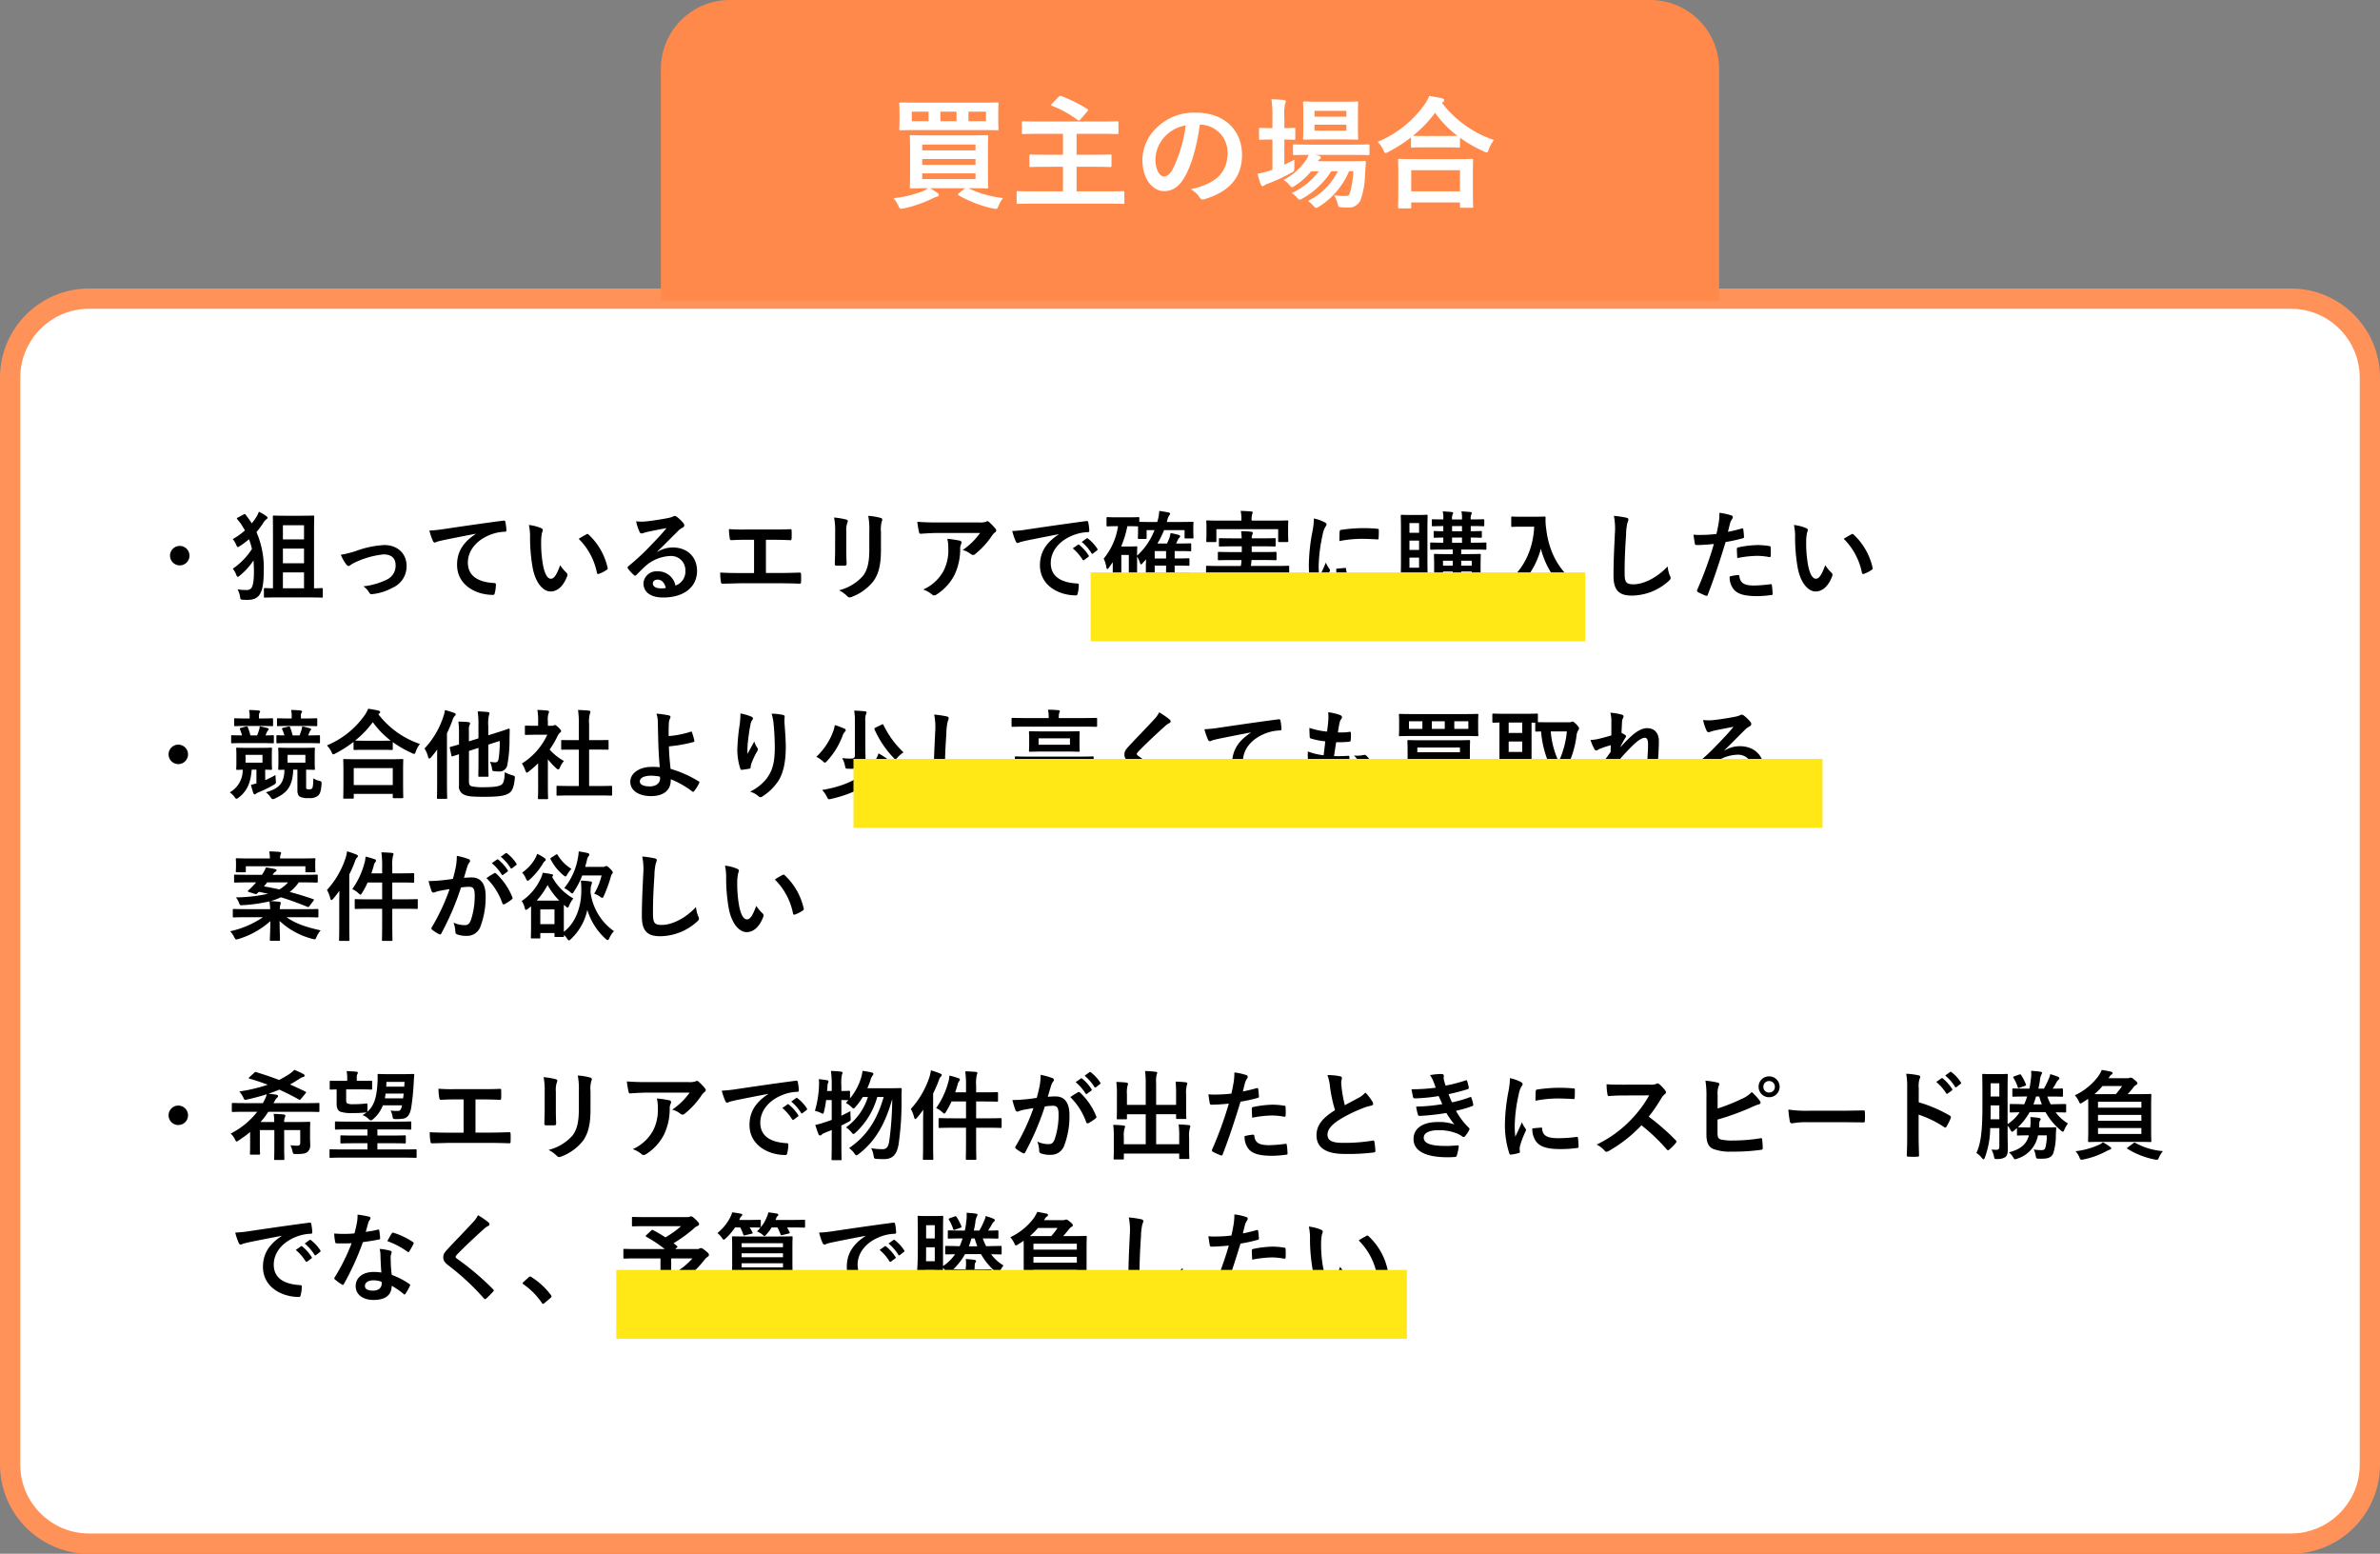
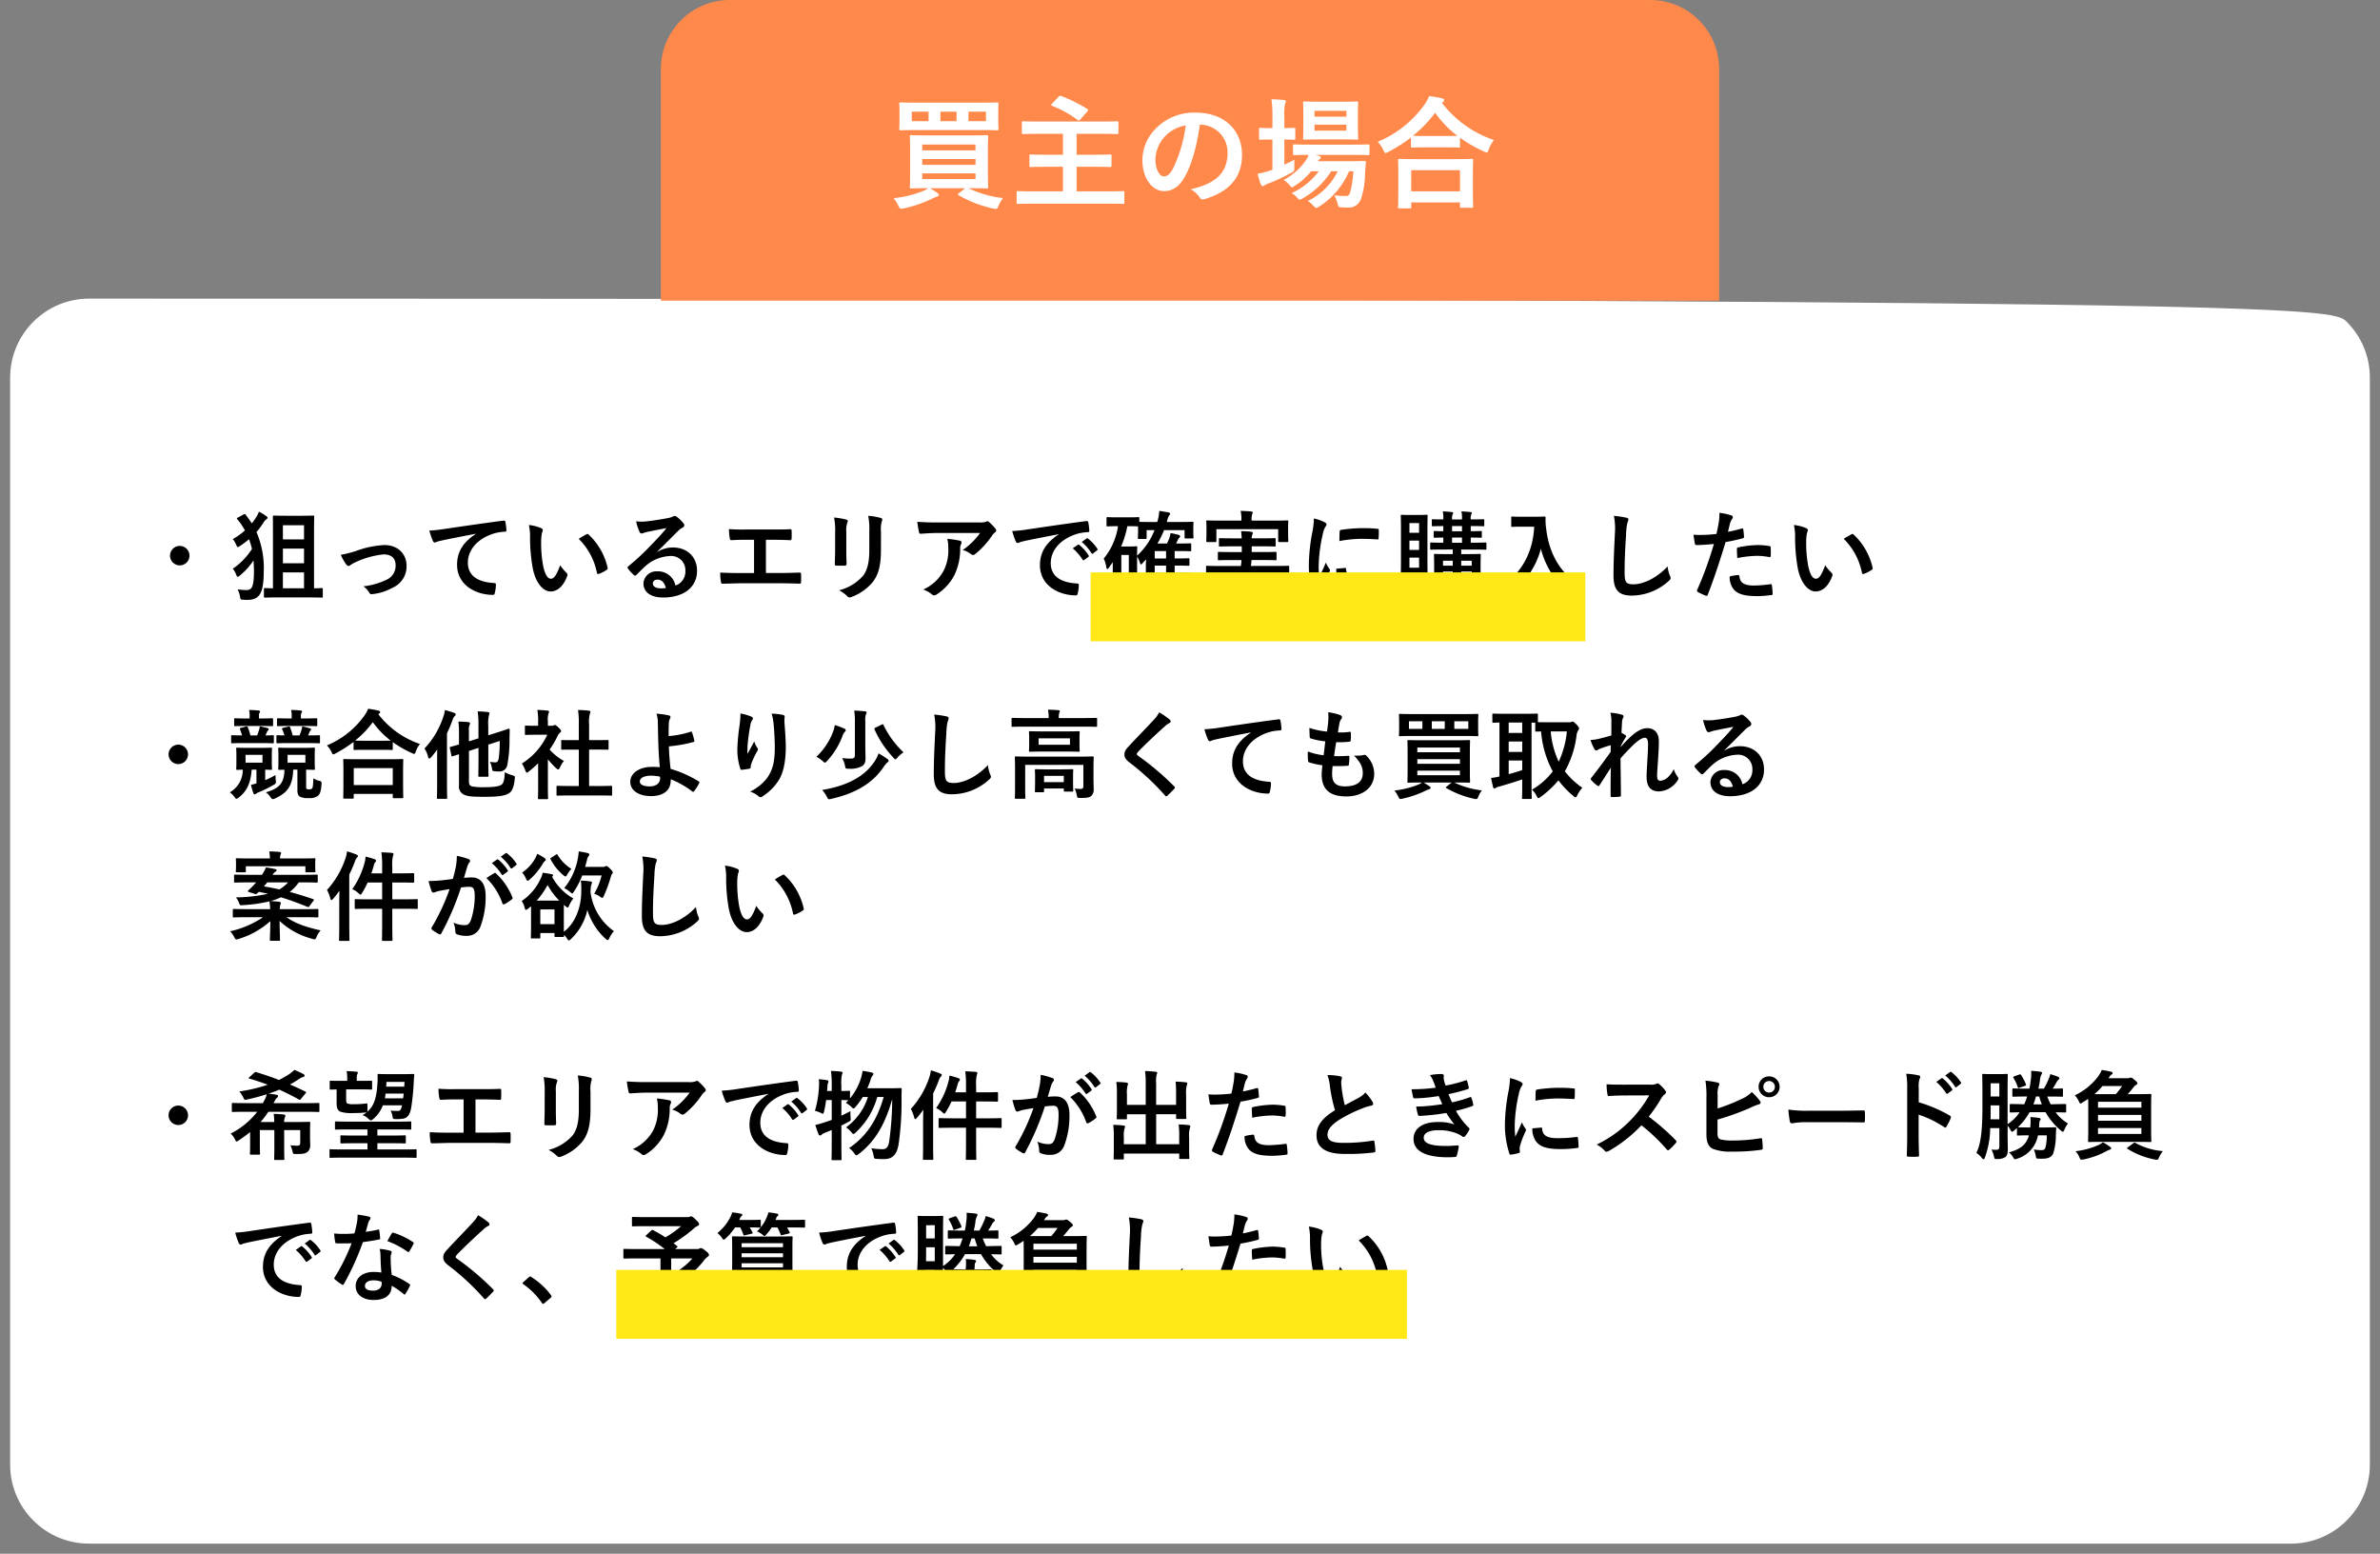
<svg xmlns="http://www.w3.org/2000/svg" width="587" height="383.137" viewBox="0 0 587 383.137">
  <rect x="0" y="0" width="587" height="383.137" fill="#808080" stroke="none" />
  <g id="kainusi" transform="translate(-360 -5921.252)">
    <g id="パス_170" data-name="パス 170" transform="translate(360 5992.389)" fill="#fff">
-       <path d="M 565 309.5 L 22 309.5 C 16.791 309.5 11.894 307.472 8.211 303.789 C 4.528 300.106 2.5 295.209 2.5 290 L 2.5 22 C 2.5 16.791 4.528 11.895 8.211 8.211 C 11.895 4.528 16.791 2.5 22 2.5 L 565 2.5 C 570.209 2.5 575.106 4.528 578.789 8.211 C 582.472 11.894 584.5 16.791 584.5 22 L 584.5 290 C 584.5 295.209 582.472 300.106 578.789 303.789 C 575.106 307.472 570.209 309.5 565 309.5 Z" stroke="none" />
-       <path d="M 22 5 C 17.459 5 13.19 6.768 9.979 9.979 C 6.768 13.19 5 17.459 5 22 L 5 290 C 5 294.541 6.768 298.81 9.979 302.021 C 13.19 305.232 17.459 307 22 307 L 565 307 C 569.541 307 573.81 305.232 577.021 302.021 C 580.232 298.81 582 294.541 582 290 L 582 22 C 582 17.459 580.232 13.19 577.021 9.979 C 573.81 6.768 569.541 5 565 5 L 22 5 M 22 0 L 565 0 C 577.15 0 587 9.85 587 22 L 587 290 C 587 302.15 577.15 312 565 312 L 22 312 C 9.85 312 0 302.15 0 290 L 0 22 C 0 9.85 9.85 0 22 0 Z" stroke="none" fill="#ff9259" />
+       <path d="M 565 309.5 L 22 309.5 C 16.791 309.5 11.894 307.472 8.211 303.789 C 4.528 300.106 2.5 295.209 2.5 290 L 2.5 22 C 2.5 16.791 4.528 11.895 8.211 8.211 C 11.895 4.528 16.791 2.5 22 2.5 C 570.209 2.5 575.106 4.528 578.789 8.211 C 582.472 11.894 584.5 16.791 584.5 22 L 584.5 290 C 584.5 295.209 582.472 300.106 578.789 303.789 C 575.106 307.472 570.209 309.5 565 309.5 Z" stroke="none" />
    </g>
    <path id="パス_179" data-name="パス 179" d="M17,0H244a17,17,0,0,1,17,17V74.136H0V17A17,17,0,0,1,17,0Z" transform="translate(523 5921.252)" fill="#ff894b" />
    <path id="パス_181" data-name="パス 181" d="M-54.78-2.73c2.94,0,3.99.06,4.17.06.3,0,.33-.03.33-.33,0-.21-.06-1.08-.06-3.15v-6.18c0-2.07.06-2.97.06-3.15,0-.3-.03-.33-.33-.33-.18,0-1.23.06-4.17.06H-65.1c-2.91,0-3.96-.06-4.14-.06-.33,0-.36.03-.36.33,0,.21.06,1.08.06,3.15v6.18c0,2.07-.06,2.94-.06,3.15,0,.3.03.33.36.33.18,0,1.23-.06,4.14-.06a5.048,5.048,0,0,1-1.02.6,26.294,26.294,0,0,1-7.5,1.86,8.342,8.342,0,0,1,1.17,1.83c.27.57.39.78.69.78a4.032,4.032,0,0,0,.66-.09A30.777,30.777,0,0,0-64.05-.18a9.623,9.623,0,0,1,1.14-.48c.36-.09.45-.24.45-.42s-.06-.3-.39-.51c-.57-.42-1.11-.75-1.74-1.14h8.64L-57.48-1.5c-.33.27-.36.33-.09.51a29.547,29.547,0,0,0,8.49,3.27,3.119,3.119,0,0,0,.63.09c.39,0,.51-.18.75-.81A7.556,7.556,0,0,1-46.62-.3a26.765,26.765,0,0,1-8.55-2.43ZM-66.54-8.49V-9.93H-53.4v1.44ZM-53.4-13.5v1.44H-66.54V-13.5Zm0,8.52H-66.54V-6.39H-53.4ZM-67.86-23.82c-2.82,0-3.84-.06-4.02-.06-.3,0-.33.03-.33.33,0,.18.06.69.06,2.07v2.1c0,1.35-.06,1.83-.06,2.04,0,.3.03.33.33.33.18,0,1.2-.06,4.02-.06h15.78c2.82,0,3.84.06,4.02.06.3,0,.33-.03.33-.33,0-.18-.06-.69-.06-2.04v-2.1c0-1.38.06-1.89.06-2.07,0-.3-.03-.33-.33-.33-.18,0-1.2.06-4.02.06Zm17.04,4.56h-4.32V-21.6h4.32Zm-18.3,0V-21.6h4.14v2.34Zm7.05,0V-21.6h3.99v2.34ZM-31.83-8.01v6.06h-7.32c-2.7,0-3.6-.06-3.78-.06-.3,0-.33.03-.33.3V.81c0,.3.03.33.33.33.18,0,1.08-.06,3.78-.06h18.39c2.67,0,3.57.06,3.75.06.3,0,.33-.03.33-.33V-1.71c0-.27-.03-.3-.33-.3-.18,0-1.08.06-3.75.06h-7.71V-8.01h4.14c2.94,0,3.96.06,4.14.06.3,0,.33-.03.33-.33v-2.46c0-.27-.03-.3-.33-.3-.18,0-1.2.06-4.14.06h-4.14v-5.16h5.97c2.88,0,3.84.06,4.02.06.3,0,.33-.03.33-.33V-18.9c0-.3-.03-.33-.33-.33-.18,0-1.14.06-4.02.06H-37.59c-2.88,0-3.84-.06-4.05-.06-.3,0-.33.03-.33.33v2.49c0,.3.03.33.33.33.21,0,1.17-.06,4.05-.06h5.76v5.16h-3.81c-2.94,0-3.96-.06-4.14-.06-.3,0-.33.03-.33.3v2.46c0,.3.03.33.33.33.18,0,1.2-.06,4.14-.06Zm-2.7-15.57c-.12.15-.21.24-.21.33s.09.15.24.21a26.685,26.685,0,0,1,6.3,3.51c.27.18.36.15.63-.12l1.77-2.04c.12-.15.18-.24.18-.33s-.06-.15-.21-.24a36.867,36.867,0,0,0-6.45-3.21c-.3-.09-.33-.09-.6.18ZM2.04-18.39a6.814,6.814,0,0,1,6.72,6.96c0,5.67-3.99,7.77-9.06,8.97A6.363,6.363,0,0,1,1.8-.57c.39.6.66.72,1.29.54,6.09-1.83,9.24-5.34,9.24-10.92C12.33-16.92,8.1-21.36.9-21.36a13.128,13.128,0,0,0-9.75,3.84,11.053,11.053,0,0,0-3.39,7.8c0,4.89,2.67,7.71,5.31,7.71,2.25,0,3.81-1.2,5.1-3.45,1.8-3.15,3.06-7.83,3.75-12.93Zm-3.6.18A34.277,34.277,0,0,1-4.74-7.47c-.81,1.44-1.47,1.83-2.25,1.83-.93,0-2.04-1.53-2.04-4.29a8.639,8.639,0,0,1,2.34-5.55A9.035,9.035,0,0,1-1.56-18.21ZM39.78-6.9A24.312,24.312,0,0,1,39-1.74c-.27.84-.51.93-1.17.93A16.218,16.218,0,0,1,35.1-.99,10.089,10.089,0,0,1,35.88.99c.24.93.24.93.93.99a12.793,12.793,0,0,0,1.53.06A3.171,3.171,0,0,0,41.73-.27a20.23,20.23,0,0,0,.93-5.76l.21-3.03c.03-.33-.06-.39-.39-.39-.18,0-1.05.06-3.6.06H31.05a1.459,1.459,0,0,1,.48-.54.4.4,0,0,0,.24-.39c0-.12-.15-.3-.42-.39l-.99-.24h9c2.91,0,3.93.06,4.08.06.3,0,.33-.03.33-.36V-13.2c0-.3-.03-.33-.33-.33-.15,0-1.17.06-4.08.06H29.31c-2.91,0-3.9-.06-4.08-.06-.3,0-.33.03-.33.33v1.95c0,.33.03.36.33.36.15,0,1.08-.06,3.54-.06a6.183,6.183,0,0,1-.63,1.26,15.33,15.33,0,0,1-5.55,4.92,6.3,6.3,0,0,1,1.44,1.26c.3.36.45.54.63.54s.36-.15.75-.39A16.451,16.451,0,0,0,29.37-6.9h1.89a17.138,17.138,0,0,1-6.69,5.37A5.337,5.337,0,0,1,25.83-.48c.36.39.51.57.75.57a1.8,1.8,0,0,0,.75-.33A20,20,0,0,0,34.32-6.9h1.62A15.964,15.964,0,0,1,28.56.42a5.7,5.7,0,0,1,1.32,1.14c.36.39.54.57.75.57.18,0,.36-.12.72-.33a19.24,19.24,0,0,0,7.38-8.7Zm-8.4-17.16c-2.61,0-3.45-.06-3.66-.06-.3,0-.33.03-.33.33,0,.18.06.9.06,2.55v3.63c0,1.71-.06,2.37-.06,2.58,0,.3.03.33.33.33.21,0,1.05-.06,3.66-.06h5.64c2.58,0,3.42.06,3.63.06.3,0,.33-.03.33-.33,0-.18-.06-.87-.06-2.58v-3.63c0-1.65.06-2.37.06-2.55,0-.3-.03-.33-.33-.33-.21,0-1.05.06-3.63.06Zm6.69,7.14H30.21v-1.47h7.86Zm0-4.89v1.44H30.21v-1.44Zm-15.3,7.08c1.62,0,2.19.06,2.37.06.3,0,.33-.03.33-.33v-2.28c0-.3-.03-.33-.33-.33-.18,0-.75.06-2.37.06v-2.67a12.645,12.645,0,0,1,.18-3.33,1.532,1.532,0,0,0,.18-.6c0-.15-.18-.3-.48-.33-.99-.09-1.89-.15-3.06-.18a27.766,27.766,0,0,1,.24,4.53v2.58h-.24c-1.98,0-2.58-.06-2.76-.06-.27,0-.3.03-.3.33V-15c0,.3.03.33.3.33.18,0,.78-.06,2.76-.06h.24v7.44c-.24.09-.48.15-.69.24a20.52,20.52,0,0,1-2.97.75,19.346,19.346,0,0,0,.81,2.67c.15.3.27.39.45.39a.925.925,0,0,0,.54-.27,4.578,4.578,0,0,1,.96-.42,42.2,42.2,0,0,0,5.52-2.58c.78-.42.78-.42.78-1.38,0-.66,0-1.35.03-1.86-.84.45-1.68.84-2.49,1.23ZM53.7,2.25c.33,0,.36-.03.36-.33V.78H66.09v.99c0,.3.03.33.33.33h2.55c.33,0,.36-.03.36-.33,0-.15-.06-.96-.06-5.28V-6.45c0-2.13.06-3,.06-3.18,0-.3-.03-.33-.36-.33-.18,0-1.23.06-4.11.06h-9.6c-2.88,0-3.93-.06-4.11-.06-.3,0-.33.03-.33.33,0,.18.06,1.05.06,3.63v2.58c0,4.35-.06,5.16-.06,5.34,0,.3.03.33.33.33Zm.36-9.42H66.09v5.22H54.06ZM54-13.08c0,.3.03.33.33.33.21,0,.99-.06,3.39-.06h4.65c2.4,0,3.21.06,3.39.06.3,0,.33-.03.33-.33v-2.1a32.672,32.672,0,0,0,5.85,3.36,1.8,1.8,0,0,0,.72.27c.24,0,.36-.21.54-.78a7.976,7.976,0,0,1,1.26-2.28,27.071,27.071,0,0,1-12.81-9.15.809.809,0,0,1,.24-.21.512.512,0,0,0,.3-.45c0-.27-.18-.36-.54-.48-.87-.21-1.98-.39-3.15-.57a9.386,9.386,0,0,1-1.17,2.13,26.711,26.711,0,0,1-11.55,9.18,7.272,7.272,0,0,1,1.41,2.01c.24.54.36.75.57.75a2.176,2.176,0,0,0,.69-.3A37,37,0,0,0,54-15.24Zm3.72-2.52c-2.04,0-2.88-.03-3.24-.06a29.656,29.656,0,0,0,5.46-5.67,26.83,26.83,0,0,0,5.52,5.7c-.42,0-1.32.03-3.09.03Z" transform="translate(654 5970.389)" fill="#fff" />
    <path id="パス_175" data-name="パス 175" d="M-203.664-11.52a2.407,2.407,0,0,0-2.4,2.4,2.407,2.407,0,0,0,2.4,2.4,2.407,2.407,0,0,0,2.4-2.4A2.407,2.407,0,0,0-203.664-11.52Zm31.776,12.7c2.328,0,3.1.048,3.24.048.24,0,.264-.024.264-.264V-.864c0-.24-.024-.264-.264-.264-.12,0-.624.048-1.9.048V-14.448c0-2.736.048-4.128.048-4.272,0-.264-.024-.288-.288-.288-.144,0-.816.048-2.784.048h-4.056c-1.992,0-2.688-.048-2.832-.048-.216,0-.24.024-.24.288,0,.144.024,1.512.024,4.248V-1.08c-1.32,0-1.872-.048-1.968-.048-.24,0-.264.024-.264.264V.96c0,.24.024.264.264.264.144,0,.96-.048,3.288-.048Zm-6.336-2.256V-4.992h5.208V-1.08Zm0-6.168v-3.624h5.208v3.624Zm5.208-9.384v3.5h-5.208v-3.5Zm-16.3-1.9c-.192.1-.264.168-.264.24a.494.494,0,0,0,.12.216c.312.36.528.648.72.888.432.624.816,1.248,1.152,1.848a18.456,18.456,0,0,1-3,2.136,5.175,5.175,0,0,1,.84,1.392c.168.384.24.576.408.576a1.491,1.491,0,0,0,.552-.288,20.358,20.358,0,0,0,2.208-1.656,18.6,18.6,0,0,1,.72,2.4A16.909,16.909,0,0,1-190.584-5.9a5.005,5.005,0,0,1,.816,1.416c.144.384.24.576.408.576.12,0,.288-.1.528-.312a16.864,16.864,0,0,0,3.36-3.72c.048.84.1,1.7.1,2.64,0,4.008-.576,4.656-1.824,4.656a15.254,15.254,0,0,1-2.208-.168,5.861,5.861,0,0,1,.6,1.776c.12.744.12.744.648.768a9.252,9.252,0,0,0,1.176.048c2.88,0,4.032-1.44,4.032-7.08a22.211,22.211,0,0,0-1.8-9.648,18.766,18.766,0,0,0,1.776-2.4,2.81,2.81,0,0,1,.72-.768c.1-.072.24-.192.24-.336s-.072-.24-.264-.384a12.107,12.107,0,0,0-1.872-1.128,6.375,6.375,0,0,1-.552,1.176,14.451,14.451,0,0,1-1.2,1.7c-.456-.7-.936-1.392-1.488-2.088-.168-.24-.24-.264-.528-.1Zm25.368,9.192a12.267,12.267,0,0,0,1.3,2.328c.24.288.408.432.624.432a.75.75,0,0,0,.48-.24A7.7,7.7,0,0,1-160.2-7.56a21.476,21.476,0,0,1,6.792-1.872c1.92,0,2.976.936,2.976,2.64a3.753,3.753,0,0,1-2.16,3.576,17.44,17.44,0,0,1-5.784,1.656A5.04,5.04,0,0,1-156.912.024c.168.312.36.408.792.336a13.02,13.02,0,0,0,4.968-1.584A5.736,5.736,0,0,0-147.72-6.6c0-3-2.208-5.136-5.472-5.136a23.59,23.59,0,0,0-7.008,1.464A25.833,25.833,0,0,1-163.944-9.336Zm33.288-5.136c-2.9,1.9-4.608,4.2-4.608,7.608,0,4.992,4.632,7.416,8.856,7.416.288,0,.384-.144.456-.5a8.537,8.537,0,0,0,.264-2.064c0-.264-.144-.36-.528-.36-4.176-.264-6.384-1.944-6.384-5.04,0-2.88,2.04-5.688,6.12-7.08a10.708,10.708,0,0,1,2.928-.528c.312,0,.456-.072.456-.36a13.712,13.712,0,0,0-.264-2.112c-.024-.168-.144-.312-.5-.264-6.192.816-11.472,1.608-14.424,2.04a33.109,33.109,0,0,1-3.816.408,16.724,16.724,0,0,0,.888,2.592.561.561,0,0,0,.456.36,1.4,1.4,0,0,0,.528-.192c.36-.12.6-.168,1.512-.384,2.568-.528,5.136-1.032,8.064-1.584Zm13.1-2.208a12.865,12.865,0,0,1,.288,3.144,43.511,43.511,0,0,0,.576,6.984c.648,4.056,2.616,6.264,4.488,6.264,1.68,0,3.168-1.3,4.08-3.744a.735.735,0,0,0-.168-.888,9.174,9.174,0,0,1-1.536-1.848c-.936,2.5-1.536,3.336-2.3,3.336-1.008,0-1.632-1.632-1.968-3.528a30.225,30.225,0,0,1-.432-5.472,10.783,10.783,0,0,1,.216-2.352,2.09,2.09,0,0,0,.192-.672c0-.168-.168-.336-.384-.432A10.388,10.388,0,0,0-117.552-16.68Zm12.288,3.408A16.171,16.171,0,0,1-100.776-4.9c.048.288.216.36.5.264a8.145,8.145,0,0,0,1.872-.96c.192-.12.336-.216.264-.528a15.87,15.87,0,0,0-4.7-8.208.369.369,0,0,0-.264-.144.712.712,0,0,0-.264.1C-103.752-14.184-104.352-13.848-105.264-13.272Zm19.392,3.144c1.824-1.752,3.432-3.432,5.184-5.136a3.873,3.873,0,0,1,1.056-.768.635.635,0,0,0,.408-.576.833.833,0,0,0-.264-.576A9.082,9.082,0,0,0-81.1-18.72a.856.856,0,0,0-.552-.192,1.24,1.24,0,0,0-.456.192,6.368,6.368,0,0,1-1.32.36c-1.872.36-3.984.672-5.448.816a11.567,11.567,0,0,1-2.232-.048A11.492,11.492,0,0,0-90.264-15a.546.546,0,0,0,.528.408,1.761,1.761,0,0,0,.48-.12A7.387,7.387,0,0,1-88.248-15c1.488-.312,3.192-.648,4.632-.912-1.1,1.368-2.232,2.568-3.72,4.1a57.771,57.771,0,0,1-5.688,5.3c-.192.192-.264.36-.12.552a10.8,10.8,0,0,0,1.416,1.56.59.59,0,0,0,.36.216c.12,0,.24-.1.408-.264.72-.72,1.392-1.416,2.088-2.04a9.771,9.771,0,0,1,6.144-2.544A3.5,3.5,0,0,1-78.96-5.4a3.615,3.615,0,0,1-2.448,3.648,4.368,4.368,0,0,0-4.512-3.5A3.185,3.185,0,0,0-89.3-2.328C-89.3-.1-87.48,1.2-84.456,1.2c5.136,0,8.376-2.568,8.376-6.576,0-3.456-2.448-5.76-5.952-5.76a7.223,7.223,0,0,0-3.816,1.08Zm2.088,8.976a5.255,5.255,0,0,1-1.1.1c-1.44,0-2.088-.5-2.088-1.248,0-.5.456-.912,1.152-.912C-84.816-3.216-84.1-2.472-83.784-1.152Zm24.7-11.88h1.872c1.344,0,2.52.024,4.128.1.264,0,.312-.144.336-.456.024-.6.024-1.272,0-1.872,0-.264-.072-.408-.312-.384-1.416.072-2.736.072-4.2.072h-6.792a40.763,40.763,0,0,1-4.152-.1,13.306,13.306,0,0,0,.192,2.232c.072.36.12.528.408.5.984-.048,1.992-.1,3.72-.1h1.872v8.208H-65.28c-1.536,0-3.36-.024-5.088-.12A13.991,13.991,0,0,0-70.2-2.688c.072.408.12.5.5.48,1.872-.024,3.432-.1,4.416-.1h9.648c1.56,0,3.7.048,4.848.1.288,0,.36-.12.36-.432.024-.624.024-1.3,0-1.92,0-.288-.12-.408-.384-.384-1.632.048-3.24.1-4.848.1h-3.432Zm17.064,2.712c0,1.032-.072,2.424-.072,3.264-.024.288.12.408.456.408h1.92c.384,0,.528-.12.528-.48-.024-.84-.072-1.776-.072-3.024V-15A5.524,5.524,0,0,1-39-17.28a1.006,1.006,0,0,0,.1-.36c0-.168-.12-.312-.408-.384a17.762,17.762,0,0,0-2.976-.5,16.432,16.432,0,0,1,.264,3.5ZM-30.72-15a7.231,7.231,0,0,1,.216-2.616.76.76,0,0,0,.1-.384.4.4,0,0,0-.336-.408,15.019,15.019,0,0,0-3.12-.528,17.621,17.621,0,0,1,.264,3.912v4.536c0,3.048-.5,5.04-1.608,6.408a11.727,11.727,0,0,1-5.856,3.5A7.8,7.8,0,0,1-39.024.888a.779.779,0,0,0,.576.288,1.517,1.517,0,0,0,.5-.12,12.382,12.382,0,0,0,5.28-3.768c1.416-1.9,1.944-4.272,1.944-7.824Zm24.456.288a17.071,17.071,0,0,1-4.3,4.2,5.535,5.535,0,0,1,1.992.984.938.938,0,0,0,.576.24.691.691,0,0,0,.5-.216,20.406,20.406,0,0,0,4.224-4.632,2.981,2.981,0,0,1,.648-.7.626.626,0,0,0,.336-.5.7.7,0,0,0-.192-.432,12.3,12.3,0,0,0-1.44-1.512.816.816,0,0,0-.552-.336,1.755,1.755,0,0,0-.456.168,5.056,5.056,0,0,1-1.656.144h-10.3c-1.92,0-3.24-.048-4.872-.168a22.454,22.454,0,0,0,.432,2.592c.048.216.144.384.432.36,1.416-.1,2.88-.192,4.248-.192ZM-20.3-.768A6.754,6.754,0,0,1-18.12.456a.679.679,0,0,0,.48.216,1.207,1.207,0,0,0,.672-.24A12.492,12.492,0,0,0-12.6-4.344a14.671,14.671,0,0,0,1.416-6.6,2.195,2.195,0,0,1,.216-.984.978.978,0,0,0,.12-.432c0-.216-.1-.384-.408-.456a26.643,26.643,0,0,0-3.1-.456,8.676,8.676,0,0,1,.24,2.256,11.1,11.1,0,0,1-1.176,5.664A10.628,10.628,0,0,1-20.3-.768ZM13.1-14.352c-2.9,1.9-4.608,4.2-4.608,7.608C8.5-1.752,13.128.672,17.352.672c.288,0,.384-.144.456-.5A8.537,8.537,0,0,0,18.072-1.9c0-.264-.144-.36-.528-.36C13.368-2.52,11.16-4.2,11.16-7.3c0-2.88,2.04-5.688,6.12-7.08a10.709,10.709,0,0,1,2.928-.528c.312,0,.456-.072.456-.36a13.711,13.711,0,0,0-.264-2.112c-.024-.168-.144-.312-.5-.264C13.7-16.824,8.424-16.032,5.472-15.6a33.109,33.109,0,0,1-3.816.408A16.724,16.724,0,0,0,2.544-12.6.561.561,0,0,0,3-12.24a1.4,1.4,0,0,0,.528-.192c.36-.12.6-.168,1.512-.384,2.568-.528,5.136-1.032,8.064-1.584Zm3.48,3.432a11.908,11.908,0,0,1,2.424,2.784.251.251,0,0,0,.408.072l1.008-.744a.242.242,0,0,0,.072-.384,11.046,11.046,0,0,0-2.28-2.568c-.144-.12-.24-.144-.36-.048ZM18.792-12.5a11.354,11.354,0,0,1,2.4,2.76.246.246,0,0,0,.408.072l.96-.744a.277.277,0,0,0,.072-.432,10.023,10.023,0,0,0-2.28-2.472c-.144-.12-.216-.144-.36-.048Zm20.976-4.92.072-.192a4.89,4.89,0,0,1,.48-1.368c.168-.192.264-.288.264-.456,0-.192-.12-.288-.456-.36-.576-.1-1.368-.24-2.208-.36a10.927,10.927,0,0,1-.5,2.736H36.168c-2.064,0-2.9-.024-3.168-.048v-.888c0-.24-.024-.264-.288-.264-.144,0-.672.048-2.4.048H27.576c-1.7,0-2.232-.048-2.4-.048-.24,0-.264.024-.264.264v1.752c0,.24.024.264.264.264.168,0,.7-.048,2.4-.048h.168A16.15,16.15,0,0,1,24.216-8.4a7.747,7.747,0,0,1,.648,2.136c.048.288.144.432.24.432.12,0,.24-.12.408-.336l.936-1.344v3.264C26.448-.84,26.4-.12,26.4.024c0,.24.024.264.264.264H28.3c.24,0,.264-.024.264-.264V-1.9h1.848v.912c0,.216.024.24.264.24h1.536c.264,0,.288-.024.288-.24,0-.168-.048-.624-.048-4.032V-8.9a8.341,8.341,0,0,1,.72,1.584c.048.24.144.336.24.336a.371.371,0,0,0,.288-.168l.96-1.056c-.024.6-.048,1.224-.048,1.848V-.72c0,1.68-.048,2.208-.048,2.328,0,.24.024.264.264.264h1.7c.24,0,.264-.024.264-.264V.7h6.624c1.992,0,2.616.048,2.76.048.24,0,.264-.024.264-.264V-1.008c0-.24-.024-.264-.264-.264-.144,0-.768.048-2.76.048h-1.7v-1.92c2.4,0,3.216.048,3.384.048.264,0,.288-.024.288-.24V-4.68c0-.24-.024-.264-.288-.264-.144,0-.96.048-3.336.048h-.048V-6.672c2.4,0,3.216.048,3.384.048.24,0,.264-.024.264-.288v-1.3c0-.24-.024-.264-.264-.264-.144,0-.96.048-3.336.048h-.048v-1.824h1.224c1.848,0,2.448.048,2.592.048.24,0,.264-.024.264-.264V-11.9c0-.24-.024-.264-.264-.264-.144,0-.744.048-2.592.048h-.864l.312-.648a2.089,2.089,0,0,1,.432-.72c.144-.144.24-.24.24-.408s-.12-.264-.408-.36c-.528-.144-1.224-.312-1.944-.432a8.13,8.13,0,0,1-.384,1.464c-.168.36-.312.744-.5,1.1H37.464A22.007,22.007,0,0,0,39.1-15.408H44.16v1.776c0,.24.024.264.264.264H46.1c.24,0,.264-.024.264-.264,0-.144-.048-.408-.048-2.016v-.672c0-.432.048-.744.048-.888,0-.24-.024-.264-.264-.264-.144,0-.936.048-3.24.048Zm-9.456,1.032c1.656,0,2.208.048,2.376.048v.768c0,1.656-.048,1.9-.048,2.064,0,.24.024.264.264.264h1.632c.24,0,.264-.024.264-.264v-1.9h1.944a16.576,16.576,0,0,1-4.3,6.288c0-1.44.048-1.9.048-2.04,0-.24-.024-.264-.288-.264-.144,0-.6.048-1.68.048H28.512a23.923,23.923,0,0,0,1.536-5.016Zm.1,7.1V-3.96H28.56V-9.288Zm6.384,8.064v-1.92H39.6v1.92Zm0-7.2v-1.824H39.6v1.824Zm0,3.528V-6.672H39.6V-4.9Zm20.544.336-.216.36C55.92-2.472,52.9-1.1,48.864-.528A5.2,5.2,0,0,1,49.776,1.1c.168.48.264.648.456.648a4.444,4.444,0,0,0,.552-.1c3.864-.888,6.5-2.16,8.208-4.368a6.514,6.514,0,0,0,.576-.84A13.389,13.389,0,0,0,68.712,1.7a2.466,2.466,0,0,0,.528.048c.264,0,.336-.144.48-.648a5.773,5.773,0,0,1,.912-1.8c-3.96-.456-7.152-1.56-9.072-3.864h5.016c2.208,0,2.952.048,3.1.048.264,0,.288-.024.288-.264v-1.56c0-.264-.024-.288-.288-.288-.144,0-.888.048-3.1.048H60.528c.048-.456.12-.936.144-1.464h2.64c2.328,0,3.1.048,3.24.048.264,0,.288-.024.288-.264V-9.768c0-.264-.024-.288-.288-.288-.144,0-.912.048-3.24.048H60.72v-1.416h2.472c2.208,0,3,.048,3.144.048.264,0,.288-.024.288-.288v-1.488c0-.264-.024-.288-.288-.288-.144,0-.936.048-3.144.048H60.72a1.9,1.9,0,0,1,.12-.816,1.469,1.469,0,0,0,.144-.5c0-.168-.144-.264-.432-.312-.72-.1-1.656-.12-2.448-.144.048.456.12,1.032.144,1.776H56.064c-2.232,0-3.024-.048-3.168-.048-.24,0-.264.024-.264.288v1.488c0,.264.024.288.264.288.144,0,.936-.048,3.168-.048h2.208v1.416H55.9c-2.3,0-3.12-.048-3.264-.048-.24,0-.264.024-.264.288v1.512c0,.24.024.264.264.264.144,0,.96-.048,3.264-.048h2.3a9.083,9.083,0,0,1-.168,1.464H52.824c-2.208,0-2.952-.048-3.1-.048-.24,0-.264.024-.264.288v1.56c0,.24.024.264.264.264.144,0,.888-.048,3.1-.048Zm3.36-13.2v-.12a4.486,4.486,0,0,1,.12-1.44,1.355,1.355,0,0,0,.144-.48c0-.1-.12-.192-.384-.216-.816-.072-1.7-.12-2.592-.144a9.561,9.561,0,0,1,.192,2.28v.12H52.944c-2.208,0-3-.048-3.168-.048-.24,0-.264.024-.264.264,0,.12.048.552.048,1.392v.816c0,2.088-.048,2.472-.048,2.592,0,.24.024.264.264.264H51.72c.264,0,.288-.024.288-.264v-2.9h15.24v2.9c0,.24.024.264.264.264H69.48c.24,0,.264-.024.264-.264,0-.12-.048-.5-.048-2.592v-1.008c0-.648.048-1.08.048-1.2,0-.24-.024-.264-.264-.264-.144,0-.936.048-3.168.048Zm15.36-.528a19.364,19.364,0,0,1-.432,3.576,45.816,45.816,0,0,0-.816,7.872,22.5,22.5,0,0,0,1.1,7.152c.048.168.144.288.312.264A11.913,11.913,0,0,0,78.192.192c.216-.048.312-.144.312-.312,0-.192-.048-.384-.048-.672a2.725,2.725,0,0,1,.072-.744A23.463,23.463,0,0,1,79.9-5.16a.664.664,0,0,0,.12-.384.956.956,0,0,0-.168-.36,6.23,6.23,0,0,1-.84-1.512c-.7,1.68-1.128,2.472-1.632,3.576a23.144,23.144,0,0,1-.144-2.808A38.889,38.889,0,0,1,78.24-14.4a5.67,5.67,0,0,1,.576-1.7c.312-.48.36-.552.36-.72,0-.216-.144-.36-.552-.576A10.622,10.622,0,0,0,76.056-18.288ZM81.576-5.9a5.288,5.288,0,0,0,.84,3.12C83.448-1.368,85.1-.792,88.656-.792a32.223,32.223,0,0,0,3.912-.264c.408-.048.408-.072.408-.36a17.782,17.782,0,0,0-.144-2.064c-.048-.312-.1-.336-.336-.312a34.4,34.4,0,0,1-4.584.312c-2.616,0-3.768-.6-3.912-2.256,0-.264-.048-.384-.24-.36Zm.768-6.816a29.341,29.341,0,0,1,5.448-.552c1.224,0,2.472.048,3.912.144.216.024.288-.072.312-.288.048-.672.048-1.32.048-2.04,0-.24-.048-.288-.552-.312-1.008-.1-2.112-.144-3.552-.144a38.318,38.318,0,0,0-5.208.432c-.24.048-.312.12-.336.408C82.368-14.664,82.368-14.064,82.344-12.72Zm36.336,9c0-.24-.024-.264-.264-.264-.1,0-.456.024-1.248.048v-2.5c0-1.8.048-2.712.048-2.856,0-.24-.024-.264-.264-.264-.168,0-.912.048-3.024.048h-1.536v-1.128h2.736c2.3,0,3.072.048,3.216.048.24,0,.264-.024.264-.264V-12.1c0-.24-.024-.264-.264-.264-.144,0-.912.048-3.216.048h-.384v-1.272c1.7.024,2.328.048,2.472.048.24,0,.264-.024.264-.288v-1.128c0-.216-.024-.24-.264-.24-.144,0-.768.048-2.472.048v-1.272c2.232,0,2.928.048,3.072.048.24,0,.264-.024.264-.264v-1.176c0-.264-.024-.288-.264-.288-.144,0-.84.048-3.072.048V-18.1a2.448,2.448,0,0,1,.144-1.2.714.714,0,0,0,.12-.36c0-.1-.12-.192-.36-.216-.648-.072-1.416-.12-2.208-.168a7.289,7.289,0,0,1,.144,1.848v.144h-2.448V-18.1a2.448,2.448,0,0,1,.144-1.2.542.542,0,0,0,.12-.36c0-.1-.12-.192-.36-.216-.648-.072-1.416-.12-2.208-.168a6.315,6.315,0,0,1,.144,1.848v.144c-1.776,0-2.448-.048-2.568-.048-.24,0-.264.024-.264.288v1.176c0,.24.024.264.264.264.12,0,.792-.024,2.568-.048v1.272c-1.44,0-1.992-.048-2.112-.048-.24,0-.264.024-.264.24v1.128c0,.264.024.288.264.288.12,0,.672-.024,2.112-.048v1.272c-2.064,0-2.832-.048-2.976-.048-.24,0-.264.024-.264.264v1.248c0,.24.024.264.264.264.168,0,.96-.048,3.24-.048H110.3V-9.5h-1.368c-2.112,0-2.832-.048-3-.048-.24,0-.264.024-.264.264,0,.144.048.912.048,2.64v2.712c-.648-.024-.936-.048-1.008-.048-.264,0-.288.024-.288.264V-2.5c0,.264.024.288.288.288.072,0,.36-.024,1.008-.024V-.984c0,1.752-.048,2.448-.048,2.616,0,.216.024.24.264.24h1.752c.24,0,.264-.024.264-.24,0-.144-.048-.96-.048-2.664V-2.256h7.08V-.84c0,.48-.12.672-.744.672a16.619,16.619,0,0,1-1.824-.1A4.466,4.466,0,0,1,112.968.96c.168.744.168.744.888.744,1.824-.024,2.4-.144,2.832-.552a2.4,2.4,0,0,0,.552-1.92c0-.384-.024-.912-.048-1.464.792,0,1.128.024,1.224.024.24,0,.264-.024.264-.288Zm-6.288-.216V-5.208h2.592v1.272Zm2.592-3.936v1.224h-2.592V-7.872Zm-4.848-7.272v-1.272h2.448v1.272Zm0,2.832v-1.272h2.448v1.272ZM107.9-3.936V-5.208h2.4v1.272Zm0-2.712V-7.872h2.4v1.224Zm-8.112-12.5c-1.416,0-1.872-.048-2.04-.048-.24,0-.264.024-.264.264,0,.168.048,1.128.048,3.24v8.04c0,2.112-.048,3.072-.048,3.24,0,.24.024.264.264.264.168,0,.624-.048,2.04-.048h1.992c1.464,0,1.92.048,2.088.048.216,0,.24-.024.24-.264,0-.144-.048-1.128-.048-3.24V-15.7c0-2.112.048-3.1.048-3.24,0-.24-.024-.264-.24-.264-.168,0-.624.048-2.088.048ZM102-6.144H99.624v-2.5H102ZM99.624-17.16H102v2.4H99.624Zm0,6.624v-2.3H102v2.3ZM96.168.672a5.449,5.449,0,0,1,1.32.912c.216.192.336.288.456.288s.216-.144.456-.456a13.414,13.414,0,0,0,1.776-3.24,2.03,2.03,0,0,1,.36-.624.5.5,0,0,0,.192-.384c0-.12-.1-.192-.312-.288a13.253,13.253,0,0,0-1.776-.672,5.062,5.062,0,0,1-.288,1.032A10.019,10.019,0,0,1,96.168.672Zm5.256-3.888c-.264.12-.288.168-.216.408A17.849,17.849,0,0,0,102.96.624c.216.336.336.5.48.5.12,0,.24-.1.432-.288a5.17,5.17,0,0,1,1.3-.936,14.437,14.437,0,0,1-2.184-3.5c-.1-.24-.144-.24-.48-.1Zm25.992-15.5c-1.728,0-2.256-.048-2.4-.048-.264,0-.288.024-.288.264v2.016c0,.24.024.264.288.264.144,0,.672-.048,2.4-.048h2.976c-.312,6.864-3.7,12.6-9.648,15.528A5.744,5.744,0,0,1,122.16.84c.24.384.336.576.5.576.12,0,.264-.12.552-.288a20.2,20.2,0,0,0,8.832-11.952,20.631,20.631,0,0,0,8.232,11.9c.264.192.432.312.552.312.144,0,.24-.168.432-.552A7.074,7.074,0,0,1,142.68-.984c-5.64-3.408-8.592-8.352-9.336-14.832a13.407,13.407,0,0,1-.144-2.664c0-.24-.1-.288-.312-.288-.144,0-.672.048-2.4.048Zm22.632-.216a15.956,15.956,0,0,1,.24,4.392c-.12,2.88-.336,6.336-.336,10.368,0,3.672,1.44,4.9,4.512,4.9a13.711,13.711,0,0,0,9.1-3.6c.384-.336.48-.528.48-.744a1.577,1.577,0,0,0-.192-.576,8.344,8.344,0,0,1-.552-2.28c-2.928,3.12-6.264,4.416-8.4,4.416-1.92,0-2.208-.552-2.208-2.976,0-3.144.12-5.592.36-9.288a14.384,14.384,0,0,1,.336-2.928,2.328,2.328,0,0,0,.24-.792c0-.24-.168-.36-.576-.456A24.823,24.823,0,0,0,150.048-18.936ZM178.176-15c.168-.6.336-1.416.576-2.28a4.569,4.569,0,0,1,.5-.96.576.576,0,0,0,.12-.384.4.4,0,0,0-.264-.384,13.988,13.988,0,0,0-3.024-.672,16.515,16.515,0,0,1-.144,2.208c-.168.984-.36,2.04-.6,3a32.434,32.434,0,0,1-3.888.24,11.076,11.076,0,0,1-1.776-.072c.12.864.24,1.68.336,2.184.048.312.144.384.5.384,1.128,0,2.808-.12,4.2-.264A90.088,90.088,0,0,1,170.568-.624a.387.387,0,0,0,.192.48c.5.288,1.68.792,1.92.888.264.072.408.1.528-.24,1.536-3.984,2.76-7.656,4.392-12.984a38.327,38.327,0,0,0,4.176-.912c.312-.072.384-.144.36-.456-.024-.5-.1-1.2-.168-1.728-.024-.192-.12-.312-.384-.24C180.408-15.48,179.112-15.168,178.176-15Zm.432,11.016A4.681,4.681,0,0,0,179.688-.7c1.08,1.128,2.712,1.56,5.856,1.56A28.519,28.519,0,0,0,188.808.6c.384-.024.408-.1.384-.384A15,15,0,0,0,189-1.872c-.024-.192-.1-.24-.288-.216a35.88,35.88,0,0,1-4.032.336c-2.3,0-3.48-.5-3.672-2.256-.024-.24-.12-.336-.36-.336A12.223,12.223,0,0,0,178.608-3.984ZM180.48-8.52a26.56,26.56,0,0,1,4.824-.552,16.049,16.049,0,0,1,2.976.288c.336.072.456-.024.456-.432a16.94,16.94,0,0,0-.024-1.92c0-.288-.072-.312-.408-.36a17.477,17.477,0,0,0-2.808-.24,25.066,25.066,0,0,0-4.68.552c-.36.072-.432.144-.432.48C180.384-10.224,180.432-9.36,180.48-8.52Zm13.968-8.16a12.865,12.865,0,0,1,.288,3.144,43.51,43.51,0,0,0,.576,6.984C195.96-2.5,197.928-.288,199.8-.288c1.68,0,3.168-1.3,4.08-3.744a.735.735,0,0,0-.168-.888,9.174,9.174,0,0,1-1.536-1.848c-.936,2.5-1.536,3.336-2.3,3.336-1.008,0-1.632-1.632-1.968-3.528a30.227,30.227,0,0,1-.432-5.472,10.783,10.783,0,0,1,.216-2.352,2.09,2.09,0,0,0,.192-.672c0-.168-.168-.336-.384-.432A10.388,10.388,0,0,0,194.448-16.68Zm12.288,3.408A16.171,16.171,0,0,1,211.224-4.9c.048.288.216.36.5.264a8.145,8.145,0,0,0,1.872-.96c.192-.12.336-.216.264-.528a15.87,15.87,0,0,0-4.7-8.208.369.369,0,0,0-.264-.144.712.712,0,0,0-.264.1C208.248-14.184,207.648-13.848,206.736-13.272Z" transform="translate(608 6067.389)" />
    <path id="パス_173" data-name="パス 173" d="M11.976-11.52a2.407,2.407,0,0,0-2.4,2.4,2.407,2.407,0,0,0,2.4,2.4,2.407,2.407,0,0,0,2.4-2.4A2.407,2.407,0,0,0,11.976-11.52ZM41.352-5.352V-.24c0,.792.216,1.344.624,1.56a4.418,4.418,0,0,0,2.16.336,3.242,3.242,0,0,0,2.3-.576c.432-.384.744-1.008.864-2.832.048-.624,0-.7-.624-.864a4.523,4.523,0,0,1-1.392-.6c-.048,1.944-.168,2.376-.36,2.544a1.06,1.06,0,0,1-.7.168c-.288,0-.456,0-.576-.1-.144-.1-.144-.216-.144-.624V-5.352c1.272.024,1.776.048,1.9.048.24,0,.264-.024.264-.24,0-.144-.048-.552-.048-1.632V-8.9c0-1.08.048-1.464.048-1.608,0-.24-.024-.264-.264-.264-.144,0-.768.048-2.592.048H39.5c-1.872,0-2.448-.048-2.616-.048-.24,0-.264.024-.264.264,0,.168.048.528.048,1.608v1.728c0,1.08-.048,1.464-.048,1.632,0,.216.024.24.264.24.12,0,.456-.024,1.272-.024C38.088-1.9,36.792-.72,33.576.24a4.622,4.622,0,0,1,1.152,1.2c.216.36.384.48.576.48a1.451,1.451,0,0,0,.576-.192c2.76-1.3,4.3-2.784,4.44-7.08ZM43.32-7.08H38.928V-9H43.32ZM31.248-5.352v3.384c-.48.144-.912.264-1.344.36A15.412,15.412,0,0,0,30.5.456c.1.216.192.288.312.288s.216-.072.36-.192a3.6,3.6,0,0,1,.816-.408A30.12,30.12,0,0,0,35.4-1.536c.672-.384.7-.456.624-1.128-.048-.456-.072-.96-.072-1.368A22.664,22.664,0,0,1,33.408-2.76V-5.352c.912.024,1.3.048,1.416.048.24,0,.264-.024.264-.24,0-.144-.048-.552-.048-1.632V-8.9c0-1.08.048-1.464.048-1.608,0-.24-.024-.264-.264-.264-.144,0-.744.048-2.544.048H29.088c-1.8,0-2.4-.048-2.544-.048-.264,0-.288.024-.288.264,0,.168.048.528.048,1.608v1.728c0,1.08-.048,1.464-.048,1.632,0,.216.024.24.288.24.1,0,.456-.024,1.32-.048A6.256,6.256,0,0,1,24.672.24a4.976,4.976,0,0,1,1.272,1.3c.144.192.24.288.36.288.144,0,.336-.12.648-.36,1.8-1.44,2.856-3.264,3.12-6.816ZM32.736-7.08H28.56V-9h4.176ZM43.776-11.9c2.064,0,2.736.048,2.88.048.24,0,.264-.024.264-.264v-1.464c0-.24-.024-.264-.264-.264-.144,0-.792.048-2.664.048l.288-.648a1.8,1.8,0,0,1,.264-.528.486.486,0,0,0,.192-.336c0-.144-.144-.192-.384-.264-.384-.12-1.056-.288-1.824-.456A3.9,3.9,0,0,1,42.312-15c-.144.456-.288.84-.432,1.2h-1.7a19.56,19.56,0,0,0-.6-1.944c-.1-.264-.216-.288-.5-.216l-1.224.288c-.336.072-.36.168-.24.408A11.612,11.612,0,0,1,38.16-13.8c-1.176,0-1.632-.048-1.728-.048-.24,0-.264.024-.264.264v1.464c0,.24.024.264.264.264.144,0,.816-.048,2.88-.048Zm-11.328,0c2.016,0,2.664.048,2.808.048.264,0,.288-.024.288-.264v-1.464c0-.24-.024-.264-.288-.264-.12,0-.552.048-1.776.048l.288-.672A1.62,1.62,0,0,1,34.08-15c.12-.12.192-.192.192-.336s-.1-.216-.36-.288c-.432-.12-1.152-.288-1.848-.408A3.96,3.96,0,0,1,31.848-15c-.144.456-.288.84-.432,1.2H29.76a14.4,14.4,0,0,0-.624-1.968c-.1-.24-.216-.288-.5-.216l-1.176.312c-.336.1-.36.144-.264.384a13.414,13.414,0,0,1,.5,1.488c-1.68,0-2.3-.048-2.4-.048-.264,0-.288.024-.288.264v1.464c0,.24.024.264.288.264.12,0,.792-.048,2.832-.048Zm10.776-4.224c1.944,0,2.592.048,2.76.048.24,0,.264-.024.264-.264V-17.76c0-.24-.024-.264-.264-.264-.168,0-.816.048-2.76.048H42.216v-.552a1.5,1.5,0,0,1,.144-.84c.072-.12.144-.168.144-.336,0-.12-.168-.216-.408-.24a22.688,22.688,0,0,0-2.3-.12,6.212,6.212,0,0,1,.144,1.632v.456h-.624c-1.968,0-2.592-.048-2.736-.048-.24,0-.264.024-.264.264v1.416c0,.24.024.264.264.264.144,0,.768-.048,2.736-.048Zm-10.824,0c1.92,0,2.52.048,2.664.048.264,0,.288-.024.288-.264V-17.76c0-.24-.024-.264-.288-.264-.144,0-.744.048-2.664.048h-.528V-18.5c0-.5.024-.7.144-.864a.5.5,0,0,0,.12-.36c0-.1-.144-.192-.384-.216-.816-.072-1.44-.12-2.328-.12a5.825,5.825,0,0,1,.144,1.632v.456h-.84c-1.92,0-2.544-.048-2.688-.048-.264,0-.288.024-.288.264v1.416c0,.24.024.264.288.264.144,0,.768-.048,2.688-.048ZM54.96,1.8c.264,0,.288-.024.288-.264V.624h9.624v.792c0,.24.024.264.264.264h2.04c.264,0,.288-.024.288-.264,0-.12-.048-.768-.048-4.224V-5.16c0-1.7.048-2.4.048-2.544,0-.24-.024-.264-.288-.264-.144,0-.984.048-3.288.048h-7.68c-2.3,0-3.144-.048-3.288-.048-.24,0-.264.024-.264.264,0,.144.048.84.048,2.9v2.064c0,3.48-.048,4.128-.048,4.272,0,.24.024.264.264.264Zm.288-7.536h9.624V-1.56H55.248ZM55.2-10.464c0,.24.024.264.264.264.168,0,.792-.048,2.712-.048H61.9c1.92,0,2.568.048,2.712.048.24,0,.264-.024.264-.264v-1.68a26.137,26.137,0,0,0,4.68,2.688,1.438,1.438,0,0,0,.576.216c.192,0,.288-.168.432-.624a6.381,6.381,0,0,1,1.008-1.824,21.657,21.657,0,0,1-10.248-7.32.647.647,0,0,1,.192-.168.409.409,0,0,0,.24-.36c0-.216-.144-.288-.432-.384-.7-.168-1.584-.312-2.52-.456a7.509,7.509,0,0,1-.936,1.7,21.369,21.369,0,0,1-9.24,7.344A5.817,5.817,0,0,1,49.752-9.72c.192.432.288.6.456.6a1.741,1.741,0,0,0,.552-.24,29.6,29.6,0,0,0,4.44-2.832Zm2.976-2.016c-1.632,0-2.3-.024-2.592-.048a23.725,23.725,0,0,0,4.368-4.536,21.464,21.464,0,0,0,4.416,4.56c-.336,0-1.056.024-2.472.024ZM83.664-9.96l2.352-.768v3.24c0,2.328-.048,3.48-.048,3.624,0,.24.024.264.288.264h1.968c.24,0,.264-.024.264-.264,0-.144-.048-1.3-.048-3.624V-11.52l2.808-.912a26.956,26.956,0,0,1-.264,4.368c-.12.672-.384.912-.792.912A6.388,6.388,0,0,1,88.848-7.3a6.294,6.294,0,0,1,.48,1.56c.12.72.12.72.624.768a9.426,9.426,0,0,0,1.1.072,1.95,1.95,0,0,0,2.088-1.7,33.3,33.3,0,0,0,.528-6.408l.048-2.184c0-.168-.12-.312-.288-.264s-.84.336-3.1,1.032l-1.9.6v-2.3a9.267,9.267,0,0,1,.168-2.664,1.29,1.29,0,0,0,.12-.5c0-.12-.144-.24-.384-.264-.84-.1-1.584-.144-2.52-.168a20.971,20.971,0,0,1,.192,3.408v3.24l-2.352.744v-2.688a2.952,2.952,0,0,1,.144-1.32.914.914,0,0,0,.144-.456c0-.12-.144-.24-.456-.288-.744-.072-1.632-.12-2.424-.12a20.49,20.49,0,0,1,.144,2.76v2.88c-1.3.384-1.872.528-2.064.576-.24.072-.24.1-.192.336l.384,1.8c.048.24.1.264.336.192l1.536-.5v7.68A2.162,2.162,0,0,0,82.632.888c.816.36,2.016.456,4.824.456,3.552,0,5.16-.24,6.192-.96.768-.552,1.152-1.752,1.32-3.552.048-.6.048-.6-.576-.792a8.668,8.668,0,0,1-1.9-.768c-.048,1.968-.336,2.76-.792,3.072-.528.384-1.656.624-4.008.624a14.684,14.684,0,0,1-3.288-.192c-.5-.144-.744-.432-.744-1.176ZM75.816-2.04c0,2.328-.048,3.48-.048,3.648,0,.216.024.24.264.24h1.992c.24,0,.264-.024.264-.24,0-.144-.048-1.32-.048-3.648V-14.328a31.93,31.93,0,0,0,1.368-3.24,2.172,2.172,0,0,1,.528-.984c.168-.168.264-.264.264-.432s-.12-.264-.384-.36a19.559,19.559,0,0,0-2.28-.7,8.138,8.138,0,0,1-.432,1.752A21.059,21.059,0,0,1,72.7-10.56,6.355,6.355,0,0,1,73.584-8.5c.072.288.168.408.312.408.1,0,.24-.1.432-.312a24.216,24.216,0,0,0,1.512-1.92c-.024,1.008-.024,2.016-.024,2.856Zm39.672,3.048c2.28,0,3.048.048,3.192.048.264,0,.288-.024.288-.264V-1.1c0-.24-.024-.264-.288-.264-.144,0-.912.048-3.192.048H113.3V-10.3h1.512c2.136,0,2.88.024,3.024.024.24,0,.264,0,.264-.24v-1.9c0-.24-.024-.24-.264-.24-.144,0-.888.024-3.024.024H113.3v-3.888a7.837,7.837,0,0,1,.192-2.64.975.975,0,0,0,.12-.5c0-.12-.168-.216-.384-.24-.84-.1-1.752-.144-2.664-.168a21.716,21.716,0,0,1,.192,3.624v3.816h-1.08c-2.136,0-2.88-.024-3.024-.024-.216,0-.24,0-.24.24v1.9c0,.24.024.24.24.24.144,0,.888-.024,3.024-.024h1.08V-1.32h-2.016c-2.28,0-3.072-.048-3.216-.048-.24,0-.264.024-.264.264v1.9c0,.24.024.264.264.264.144,0,.936-.048,3.216-.048Zm-14.76-2.184c0,1.776-.048,2.688-.048,2.832,0,.24.024.264.288.264h1.92c.264,0,.288-.024.288-.264,0-.12-.048-1.056-.048-2.832V-7.92a17.915,17.915,0,0,0,2.064,2.232c.216.192.36.288.48.288.168,0,.288-.168.456-.528a5.756,5.756,0,0,1,.96-1.56A13.679,13.679,0,0,1,103.56-10.3a24.256,24.256,0,0,0,2.04-3.5,2.433,2.433,0,0,1,.552-.7.467.467,0,0,0,.24-.384c0-.168-.192-.408-.648-.864-.5-.48-.744-.624-.888-.624a.712.712,0,0,0-.264.1.807.807,0,0,1-.456.1h-1.008v-1.08a5.09,5.09,0,0,1,.144-1.92,1.125,1.125,0,0,0,.144-.5c0-.1-.144-.216-.384-.24-.864-.1-1.584-.144-2.5-.168a14.791,14.791,0,0,1,.192,2.928v.984h-.456c-1.824,0-2.4-.048-2.544-.048-.24,0-.264.024-.264.264v1.776c0,.24.024.264.264.264.144,0,.72-.048,2.544-.048h2.712a16.576,16.576,0,0,1-6.264,7.1,6.627,6.627,0,0,1,.84,1.7c.144.36.24.552.384.552.12,0,.264-.12.5-.312a25.075,25.075,0,0,0,2.28-1.992Zm32.184-12.456c0-1.248,0-2.3.048-3.024a2.959,2.959,0,0,1,.288-1.3.714.714,0,0,0,.12-.36c0-.192-.12-.336-.384-.408a22.009,22.009,0,0,0-3.072-.432,7.061,7.061,0,0,1,.336,2.184c.024,1.224.048,2.448.072,3.312.048,2.28.12,4.56.408,7.7a16.731,16.731,0,0,0-2.016-.072c-2.976,0-5.256,1.512-5.256,3.672,0,2.208,2.16,3.528,5.112,3.528,3.216,0,4.752-1.536,4.848-3.6a4.631,4.631,0,0,0,.024-.552A22.461,22.461,0,0,1,138.768.048c.192.144.264.072.408-.072a10.763,10.763,0,0,0,1.272-2.016c.1-.192.072-.312-.1-.408a28.177,28.177,0,0,0-6.96-3.1c-.24-2.28-.36-3.6-.408-5.544a35.835,35.835,0,0,0,6.072-1.08c.144-.048.24-.1.192-.36a16.867,16.867,0,0,0-.576-2.04.2.2,0,0,0-.288-.144A23.279,23.279,0,0,1,132.912-13.632ZM130.8-3.288c.072,1.008-.72,2.064-2.52,2.064-1.512,0-2.472-.408-2.472-1.224,0-.864,1.08-1.416,2.76-1.416a11.213,11.213,0,0,1,2.208.24ZM150.624-19.2a22.209,22.209,0,0,1-.192,2.736,50.727,50.727,0,0,0-.576,5.976,15.355,15.355,0,0,0,.72,4.872c.048.168.168.336.336.312.6-.072,1.632-.216,1.92-.288a.337.337,0,0,0,.312-.384,3,3,0,0,1,.12-.72,19.65,19.65,0,0,1,1.416-3.072,1.131,1.131,0,0,0,.24-.6.552.552,0,0,0-.144-.384,4.976,4.976,0,0,1-.744-1.56c-.648,1.224-1.152,2.136-1.68,3.072a24.247,24.247,0,0,1,.072-2.64c.144-1.248.336-2.952.672-4.584a2.77,2.77,0,0,1,.432-1.128.55.55,0,0,0,.168-.384c0-.216-.144-.36-.456-.48A12.578,12.578,0,0,0,150.624-19.2Zm7.68.048a11.5,11.5,0,0,1,.5,2.616c.168,1.536.288,4.032.288,5.736,0,3.792-.624,5.76-2.016,7.656A11.878,11.878,0,0,1,153,.072a5.569,5.569,0,0,1,2.04,1.1.7.7,0,0,0,.5.264.832.832,0,0,0,.48-.168,13.225,13.225,0,0,0,3.96-3.864c1.272-1.968,1.824-4.92,1.824-8.328,0-1.728-.168-3.912-.336-6.192a8.5,8.5,0,0,1,.048-1.1c.048-.408,0-.528-.48-.648A13.859,13.859,0,0,0,158.3-19.152Zm23.112,1.824a4.563,4.563,0,0,1,.144-1.632.972.972,0,0,0,.168-.5c0-.168-.192-.264-.408-.288-.84-.072-1.776-.144-2.64-.168a15.391,15.391,0,0,1,.168,2.664v8.328c0,.648-.264.84-.96.84a16.429,16.429,0,0,1-2.184-.12,5.74,5.74,0,0,1,.7,1.872c.144.768.144.744.888.744a5.969,5.969,0,0,0,3.264-.6c.72-.432.912-.984.912-2.04,0-.816-.048-1.9-.048-3.432ZM170.76-.336a6.582,6.582,0,0,1,1.176,1.68c.216.432.336.6.528.6a2.316,2.316,0,0,0,.576-.1c5.832-1.3,10.152-3.792,12.864-7.824a5.952,5.952,0,0,1,.96-1.152c.192-.144.312-.24.312-.432,0-.12-.072-.24-.336-.432a19.092,19.092,0,0,0-2.16-1.368,7.169,7.169,0,0,1-.744,1.608C181.632-3.96,177.408-1.44,170.76-.336ZM173.9-16.344a8.968,8.968,0,0,1-.456,1.7,16.286,16.286,0,0,1-4.1,6.12,8.119,8.119,0,0,1,1.56,1.056c.288.264.432.384.552.384.144,0,.264-.12.528-.408a18.426,18.426,0,0,0,3.84-6.264,2.751,2.751,0,0,1,.528-.912c.144-.144.24-.24.24-.408a.442.442,0,0,0-.312-.384A19.6,19.6,0,0,0,173.9-16.344Zm10.032.624c-.288.144-.312.192-.24.456a25.058,25.058,0,0,0,4.656,6.96c.24.264.384.408.5.408s.24-.144.5-.432a7.852,7.852,0,0,1,1.488-1.3,22.968,22.968,0,0,1-4.92-6.7c-.12-.264-.144-.288-.48-.12Zm14.472-3.216a15.956,15.956,0,0,1,.24,4.392c-.12,2.88-.336,6.336-.336,10.368,0,3.672,1.44,4.9,4.512,4.9a13.711,13.711,0,0,0,9.1-3.6c.384-.336.48-.528.48-.744a1.577,1.577,0,0,0-.192-.576,8.343,8.343,0,0,1-.552-2.28c-2.928,3.12-6.264,4.416-8.4,4.416-1.92,0-2.208-.552-2.208-2.976,0-3.144.12-5.592.36-9.288a14.384,14.384,0,0,1,.336-2.928,2.328,2.328,0,0,0,.24-.792c0-.24-.168-.36-.576-.456A24.823,24.823,0,0,0,198.408-18.936ZM237.7-5.616c0-1.752.048-2.592.048-2.736,0-.24-.024-.264-.264-.264-.168,0-.96.048-3.24.048H221.808c-2.28,0-3.072-.048-3.24-.048-.24,0-.264.024-.264.264,0,.144.048.864.048,2.544v4.656c0,1.848-.048,2.568-.048,2.712,0,.24.024.264.264.264h2.064c.24,0,.264-.024.264-.264,0-.12-.048-.936-.048-2.712V-6.528H235.2v5.256c0,.5-.216.672-.6.672a13.378,13.378,0,0,1-1.536-.1,5.586,5.586,0,0,1,.5,1.584c.12.7.144.744.888.744,1.728,0,2.28-.12,2.712-.5A2.209,2.209,0,0,0,237.744-.6c0-.744-.048-1.752-.048-3.048Zm-12.552-9.168c-2.184,0-2.952-.048-3.1-.048-.24,0-.264.024-.264.264,0,.168.048.528.048,1.56v1.464c0,.984-.048,1.368-.048,1.512,0,.24.024.264.264.264.144,0,.912-.048,3.1-.048h5.784c2.184,0,2.952.048,3.1.048.24,0,.264-.024.264-.264,0-.144-.048-.528-.048-1.512v-1.464c0-1.032.048-1.392.048-1.56,0-.24-.024-.264-.264-.264-.144,0-.912.048-3.1.048Zm6.744,3.288H224.16V-13.08h7.728Zm3.384-4.464c2.16,0,2.9.048,3.048.048.24,0,.264-.024.264-.264v-1.68c0-.24-.024-.264-.264-.264-.144,0-.888.048-3.048.048h-6.144v-.072a4.773,4.773,0,0,1,.1-1.152,1.441,1.441,0,0,0,.168-.48c0-.12-.144-.216-.384-.24-.816-.072-1.656-.12-2.544-.12a8.224,8.224,0,0,1,.168,1.992v.072H220.8c-2.16,0-2.9-.048-3.048-.048-.24,0-.264.024-.264.264v1.68c0,.24.024.264.264.264.144,0,.888-.048,3.048-.048ZM225.24.216c.24,0,.264-.024.264-.264V-.7h4.872v.5c0,.24.024.264.288.264h1.776c.24,0,.264-.024.264-.264,0-.144-.048-.528-.048-2.688V-3.936c0-.7.048-1.128.048-1.272,0-.24-.024-.264-.264-.264-.168,0-.792.048-2.592.048H226.1c-1.824,0-2.448-.048-2.592-.048-.24,0-.264.024-.264.264,0,.144.048.6.048,1.512v.888c0,2.208-.048,2.592-.048,2.76,0,.24.024.264.264.264Zm.264-4.032h4.872V-2.28H225.5ZM253.9-19.488a6.926,6.926,0,0,1-1.3,1.8c-2.064,2.256-4.056,4.248-6.1,6.456-.744.792-1.176,1.32-1.176,2.112s.36,1.32,1.272,2.016a60.581,60.581,0,0,1,8.736,8.112c.12.144.192.216.288.216s.192-.072.336-.192c.408-.36,1.1-1.056,1.656-1.656.12-.12.168-.192.168-.288a.575.575,0,0,0-.168-.312,66.588,66.588,0,0,0-8.928-7.56c-.216-.168-.312-.288-.312-.432,0-.12.1-.264.312-.528,1.848-1.92,4.488-4.392,6.552-6.24a4.547,4.547,0,0,1,1.152-.84.482.482,0,0,0,.336-.456.588.588,0,0,0-.192-.384A19.108,19.108,0,0,0,253.9-19.488ZM276.5-14.472c-2.9,1.9-4.608,4.2-4.608,7.608,0,4.992,4.632,7.416,8.856,7.416.288,0,.384-.144.456-.5a8.537,8.537,0,0,0,.264-2.064c0-.264-.144-.36-.528-.36-4.176-.264-6.384-1.944-6.384-5.04,0-2.88,2.04-5.688,6.12-7.08a10.708,10.708,0,0,1,2.928-.528c.312,0,.456-.072.456-.36A13.714,13.714,0,0,0,283.8-17.5c-.024-.168-.144-.312-.5-.264-6.192.816-11.472,1.608-14.424,2.04a33.108,33.108,0,0,1-3.816.408,16.721,16.721,0,0,0,.888,2.592.561.561,0,0,0,.456.36,1.4,1.4,0,0,0,.528-.192c.36-.12.6-.168,1.512-.384,2.568-.528,5.136-1.032,8.064-1.584ZM296.688-6.24c1.224.024,2.472.024,3.672-.072.24,0,.312-.1.336-.384a16.177,16.177,0,0,0,.12-1.8c0-.216-.072-.312-.384-.264-1.152.072-2.136.1-3.408.072.144-.96.384-2.592.528-3.432a23.662,23.662,0,0,0,3.192-.12c.288-.024.384-.1.384-.36a11.207,11.207,0,0,0,.048-1.8c0-.168-.072-.288-.24-.288a13.681,13.681,0,0,1-2.952.144c.12-.888.264-1.7.384-2.256a2.353,2.353,0,0,1,.432-1.032.7.7,0,0,0,.192-.456c0-.216-.192-.432-.528-.552a14.267,14.267,0,0,0-2.88-.672,11.29,11.29,0,0,1,.024,2.016c-.048.72-.12,1.368-.312,2.76a19.509,19.509,0,0,1-4.344-.912c0,.864.048,1.656.072,2.232,0,.216.1.336.384.408a16.783,16.783,0,0,0,3.456.672c-.1.984-.288,2.544-.408,3.432a15.008,15.008,0,0,1-3.888-.936,13.868,13.868,0,0,0,.048,2.232c.024.288.1.408.264.456a18.907,18.907,0,0,0,3.264.72c-.1,1.08-.168,1.752-.168,2.256,0,3.5,1.8,5.424,6.048,5.424,4.128,0,6.912-2.208,6.912-5.616A6.256,6.256,0,0,0,304.9-8.88a.549.549,0,0,0-.5-.1,7.655,7.655,0,0,1-2.448.144c1.824,1.92,2.16,3.024,2.16,4.368,0,2.16-1.56,3.24-4.368,3.24-2.232,0-3.192-.864-3.192-3.072A14.787,14.787,0,0,1,296.688-6.24Zm30.288,4.056c2.352,0,3.192.048,3.336.048.24,0,.264-.024.264-.264,0-.168-.048-.864-.048-2.52V-9.864c0-1.656.048-2.376.048-2.52,0-.24-.024-.264-.264-.264-.144,0-.984.048-3.336.048H318.72c-2.328,0-3.168-.048-3.312-.048-.264,0-.288.024-.288.264,0,.168.048.864.048,2.52V-4.92c0,1.656-.048,2.352-.048,2.52,0,.24.024.264.288.264.144,0,.984-.048,3.312-.048a4.039,4.039,0,0,1-.816.48,21.035,21.035,0,0,1-6,1.488,6.674,6.674,0,0,1,.936,1.464c.216.456.312.624.552.624a3.225,3.225,0,0,0,.528-.072,24.622,24.622,0,0,0,5.64-1.944,7.7,7.7,0,0,1,.912-.384c.288-.072.36-.192.36-.336s-.048-.24-.312-.408c-.456-.336-.888-.6-1.392-.912h6.912l-1.224.984c-.264.216-.288.264-.072.408a23.638,23.638,0,0,0,6.792,2.616,2.5,2.5,0,0,0,.5.072c.312,0,.408-.144.6-.648A6.045,6.045,0,0,1,333.5-.24a21.412,21.412,0,0,1-6.84-1.944Zm-9.408-4.608V-7.944H328.08v1.152ZM328.08-10.8v1.152H317.568V-10.8Zm0,6.816H317.568V-5.112H328.08ZM316.512-19.056c-2.256,0-3.072-.048-3.216-.048-.24,0-.264.024-.264.264,0,.144.048.552.048,1.656v1.68c0,1.08-.048,1.464-.048,1.632,0,.24.024.264.264.264.144,0,.96-.048,3.216-.048h12.624c2.256,0,3.072.048,3.216.048.24,0,.264-.024.264-.264,0-.144-.048-.552-.048-1.632v-1.68c0-1.1.048-1.512.048-1.656,0-.24-.024-.264-.264-.264-.144,0-.96.048-3.216.048Zm13.632,3.648h-3.456V-17.28h3.456Zm-14.64,0V-17.28h3.312v1.872Zm5.64,0V-17.28h3.192v1.872Zm28.608-1.632c-1.344,0-2.064,0-2.448-.024v-1.824c0-.264-.024-.288-.264-.288-.144,0-.864.048-2.976.048h-4.776c-2.088,0-2.808-.048-2.952-.048-.24,0-.264.024-.264.288v1.7c0,.24.024.264.264.264.1,0,.528-.024,1.488-.048v13.3a13.185,13.185,0,0,1-2.064.36c.144.768.336,1.632.5,2.28.048.216.168.312.312.312a.618.618,0,0,0,.384-.168,2.221,2.221,0,0,1,.768-.288c1.56-.432,3.96-1.152,5.712-1.776V-.936c0,1.632-.048,2.376-.048,2.544,0,.24.024.264.264.264h1.872c.24,0,.264-.024.264-.264,0-.144-.048-.912-.048-2.544V-16.944h.912v1.92c0,.264.024.288.264.288.1,0,.432-.024,1.176-.024a24.76,24.76,0,0,0,2.88,9.84A17.625,17.625,0,0,1,345.84-.408,4.622,4.622,0,0,1,346.968,1.1c.192.384.288.576.48.576.12,0,.264-.1.528-.288a25.236,25.236,0,0,0,4.392-4.1,22.035,22.035,0,0,0,3.672,3.84c.264.216.432.336.552.336.168,0,.264-.168.432-.5a7.462,7.462,0,0,1,1.248-1.848,19.063,19.063,0,0,1-4.32-4.056,24.136,24.136,0,0,0,2.88-8.784,3.1,3.1,0,0,1,.36-1.224,1.042,1.042,0,0,0,.264-.576c0-.192-.216-.5-.576-.912-.6-.6-.84-.768-1.008-.768a.677.677,0,0,0-.36.1,1.416,1.416,0,0,1-.576.072Zm4.7,2.256A22.846,22.846,0,0,1,352.44-7.32a21.517,21.517,0,0,1-1.968-7.464ZM343.44-5.232c-1.056.336-2.232.7-3.336.984v-3.36h3.336ZM340.1-14.4v-2.568h3.336V-14.4Zm0,4.68v-2.568h3.336V-9.72Zm25.32-4.08c-1.224.384-2.568.72-3.384.912a10.919,10.919,0,0,1-1.752.216,12.664,12.664,0,0,0,.936,2.208.58.58,0,0,0,.48.384c.24,0,.48-.24.7-.336a22.492,22.492,0,0,1,2.88-.96c-.024.576-.024,1.032-.024,1.632-1.464,2.064-2.712,3.768-4.7,6.312a.626.626,0,0,0-.216.408.369.369,0,0,0,.144.264,7.7,7.7,0,0,0,1.488,1.344.665.665,0,0,0,.288.12c.1,0,.168-.072.264-.24.888-1.368,1.848-2.856,2.784-4.32-.072,2.16-.072,4.68-.072,6.864,0,.288.1.408.336.408a18.057,18.057,0,0,0,1.872-.1.294.294,0,0,0,.336-.336c0-2.616-.072-6.072-.1-9.1,1.248-1.44,2.376-2.568,3.36-3.528,1.176-1.056,1.992-1.56,2.688-1.56.48,0,.744.528.744,1.584,0,1.032-.048,1.824-.168,3.936-.12,2.04-.192,3.384-.192,4.032,0,2.5,1.008,3.672,3.072,3.672a5.8,5.8,0,0,0,4.608-2.76.7.7,0,0,0,.168-.408A.9.9,0,0,0,381.7-3.7a5.971,5.971,0,0,1-.888-1.8,6.3,6.3,0,0,1-1.44,2.016,3.128,3.128,0,0,1-1.776.864c-.6,0-.888-.168-.888-1.368,0-.744.12-1.824.24-4.032.168-2.208.192-3.672.192-4.368,0-1.992-1.08-3.192-2.88-3.192-1.128,0-2.448.552-4.344,2.352-.936.912-1.464,1.464-2.232,2.328v-.12c.384-.792.792-1.536,1.248-2.28a.506.506,0,0,0,.12-.264.418.418,0,0,0-.216-.336,7.68,7.68,0,0,0-.912-.528c.048-1.1.072-1.608.12-2.4A2.912,2.912,0,0,1,368.256-18a.971.971,0,0,0,.168-.456c0-.24-.12-.384-.5-.48a13.51,13.51,0,0,0-2.736-.456,8.789,8.789,0,0,1,.24,2.328Zm27.864,3.672c1.824-1.752,3.432-3.432,5.184-5.136a3.873,3.873,0,0,1,1.056-.768.635.635,0,0,0,.408-.576.833.833,0,0,0-.264-.576,9.082,9.082,0,0,0-1.608-1.536.856.856,0,0,0-.552-.192,1.24,1.24,0,0,0-.456.192,6.368,6.368,0,0,1-1.32.36c-1.872.36-3.984.672-5.448.816a11.567,11.567,0,0,1-2.232-.048A11.492,11.492,0,0,0,388.9-15a.546.546,0,0,0,.528.408,1.761,1.761,0,0,0,.48-.12A7.387,7.387,0,0,1,390.912-15c1.488-.312,3.192-.648,4.632-.912-1.1,1.368-2.232,2.568-3.72,4.1a57.767,57.767,0,0,1-5.688,5.3c-.192.192-.264.36-.12.552a10.805,10.805,0,0,0,1.416,1.56.59.59,0,0,0,.36.216c.12,0,.24-.1.408-.264.72-.72,1.392-1.416,2.088-2.04a9.771,9.771,0,0,1,6.144-2.544A3.5,3.5,0,0,1,400.2-5.4a3.615,3.615,0,0,1-2.448,3.648,4.368,4.368,0,0,0-4.512-3.5,3.185,3.185,0,0,0-3.384,2.928C389.856-.1,391.68,1.2,394.7,1.2c5.136,0,8.376-2.568,8.376-6.576,0-3.456-2.448-5.76-5.952-5.76a7.223,7.223,0,0,0-3.816,1.08Zm2.088,8.976a5.255,5.255,0,0,1-1.1.1c-1.44,0-2.088-.5-2.088-1.248,0-.5.456-.912,1.152-.912C394.344-3.216,395.064-2.472,395.376-1.152ZM43.032,22.448c2.184,0,2.928.048,3.072.048.24,0,.264-.024.264-.24V20.792c0-.24-.024-.264-.264-.264-.144,0-.888.048-3.072.048h-7.8a2.337,2.337,0,0,1,.672-.744c.168-.1.312-.216.312-.336,0-.168-.12-.264-.288-.312-.72-.168-1.464-.312-2.328-.432a9.611,9.611,0,0,1-.864,1.632l-.12.192H29.088c-2.184,0-2.928-.048-3.072-.048-.264,0-.288.024-.288.264v1.464c0,.216.024.24.288.24.144,0,.888-.048,3.072-.048h2.088l-.648.72c-.408.408-.864.888-1.272,1.248-.168.144-.192.312.144.408l1.368.432c.384.12.432.12.6-.048.144-.12.312-.264.48-.432.768.144,1.536.312,2.256.48a38.472,38.472,0,0,1-7.92.888,4.79,4.79,0,0,1,.792,1.416c.192.528.264.552.864.5a37.24,37.24,0,0,0,6.624-.936,16.014,16.014,0,0,1,.168,1.92h-5.9c-2.136,0-2.88-.048-3.024-.048-.264,0-.288.024-.288.264v1.56c0,.24.024.264.288.264.144,0,.888-.048,3.024-.048h4.128A23.289,23.289,0,0,1,24.768,34.5a5.866,5.866,0,0,1,1.008,1.464c.216.408.312.552.528.552a2.568,2.568,0,0,0,.552-.12A20.933,20.933,0,0,0,34.68,32c-.024,2.472-.12,4.1-.12,4.584,0,.24.024.264.264.264h1.968c.24,0,.264-.024.264-.264,0-.48-.072-2.208-.1-4.632a18.724,18.724,0,0,0,8.064,4.416c.72.192.768.216,1.056-.48a5.924,5.924,0,0,1,1.008-1.608c-3.888-.864-6.336-1.776-8.4-3.24h4.536c2.136,0,2.88.048,3.024.048.264,0,.288-.024.288-.264v-1.56c0-.24-.024-.264-.288-.264-.144,0-.888.048-3.024.048H37.008a4.484,4.484,0,0,1,.1-.936,4,4,0,0,0,.144-.624c0-.12-.12-.24-.36-.264-.744-.072-1.416-.144-2.184-.168a13.517,13.517,0,0,0,2.568-.936c2.232.672,4.392,1.488,6.552,2.352.24.1.312.1.5-.192l.96-1.272a.571.571,0,0,0,.144-.264c0-.072-.072-.12-.192-.168-2.016-.7-3.912-1.272-5.784-1.776a10.443,10.443,0,0,0,2.232-2.352Zm-3.984,0a8.877,8.877,0,0,1-2.136,1.728c-1.248-.264-2.52-.528-3.816-.744a11.776,11.776,0,0,0,.792-.984ZM28.632,18.464H43.32v1.248c0,.216.024.24.264.24h1.944c.24,0,.264-.024.264-.24,0-.144-.048-.336-.048-1.824v-.456c0-.312.048-.528.048-.672,0-.24-.024-.264-.264-.264-.168,0-.984.048-3.24.048H37.08a2.559,2.559,0,0,1,.1-.888,1.226,1.226,0,0,0,.144-.48c0-.12-.144-.216-.36-.24-.84-.072-1.7-.12-2.568-.12a8.119,8.119,0,0,1,.168,1.728H29.688c-2.28,0-3.1-.048-3.24-.048-.264,0-.288.024-.288.264,0,.144.048.36.048.744v.384c0,1.488-.048,1.656-.048,1.824,0,.216.024.24.288.24h1.92c.24,0,.264-.024.264-.24Zm33.624,1.752H59.592c.216-.624.408-1.248.576-1.848a2.067,2.067,0,0,1,.432-.96.486.486,0,0,0,.144-.336c0-.144-.12-.264-.408-.36a20.046,20.046,0,0,0-2.184-.624,6.091,6.091,0,0,1-.264,1.608,19.947,19.947,0,0,1-3,6.408,5.512,5.512,0,0,1,1.488.984c.264.24.408.384.528.384s.24-.168.432-.48a21.188,21.188,0,0,0,1.344-2.52h3.576v4.152H59.04c-2.352,0-3.144-.048-3.288-.048-.24,0-.264.024-.264.264v1.872c0,.264.024.288.264.288.144,0,.936-.048,3.288-.048h3.216v3.5c0,2.688-.048,4.008-.048,4.152,0,.24.024.264.264.264h2.064c.24,0,.264-.024.264-.264,0-.12-.048-1.488-.048-4.176v-3.48h2.736c2.352,0,3.144.048,3.288.048.24,0,.264-.024.264-.288V26.84c0-.24-.024-.264-.264-.264-.144,0-.936.048-3.288.048H64.752V22.472h2.04c2.184,0,2.928.048,3.072.048.264,0,.288-.024.288-.264V20.432c0-.24-.024-.264-.288-.264-.144,0-.888.048-3.072.048h-2.04V18.584a9.65,9.65,0,0,1,.168-2.664,1.828,1.828,0,0,0,.144-.48c0-.12-.168-.24-.384-.264-.84-.072-1.7-.12-2.616-.144a23.851,23.851,0,0,1,.192,3.624ZM51.672,32.936c0,2.376-.048,3.528-.048,3.672,0,.24.024.264.264.264h2.04c.24,0,.264-.024.264-.264,0-.12-.048-1.3-.048-3.672V20.5a31.315,31.315,0,0,0,1.392-3.192,2.435,2.435,0,0,1,.5-.96c.192-.168.24-.264.24-.432,0-.12-.12-.216-.384-.336a21.446,21.446,0,0,0-2.3-.792,8.424,8.424,0,0,1-.408,1.8,21.814,21.814,0,0,1-4.536,7.728,8.576,8.576,0,0,1,.816,2.064q.108.432.288.432c.1,0,.216-.12.408-.312.552-.624,1.056-1.3,1.56-1.992-.024,1.032-.048,2.064-.048,2.928ZM89.3,17.7a11.909,11.909,0,0,1,2.424,2.784.251.251,0,0,0,.408.072l1.008-.744a.242.242,0,0,0,.072-.384,11.046,11.046,0,0,0-2.28-2.568c-.144-.12-.24-.144-.36-.048Zm2.208-1.584a11.354,11.354,0,0,1,2.4,2.76.246.246,0,0,0,.408.072l.96-.744a.277.277,0,0,0,.072-.432,10.023,10.023,0,0,0-2.28-2.472c-.144-.12-.216-.144-.36-.048ZM79.7,21.584c-.936.144-1.824.264-2.832.36-1.056.1-2.112.168-3.168.168a21.928,21.928,0,0,0,.744,2.472.526.526,0,0,0,.768.312,7.052,7.052,0,0,1,1.32-.384c.648-.12,1.416-.264,2.352-.408A50.606,50.606,0,0,1,74.5,33.512a.447.447,0,0,0-.1.264.494.494,0,0,0,.192.36,10.914,10.914,0,0,0,1.656,1.056.394.394,0,0,0,.624-.216A66.281,66.281,0,0,0,81.7,23.7a15.9,15.9,0,0,1,2.016-.168c1.056,0,1.368.528,1.368,2.208a18.535,18.535,0,0,1-.936,5.976c-.384.984-.744,1.272-1.536,1.272a6.387,6.387,0,0,1-2.76-.624,6.858,6.858,0,0,1,.456,2.232.641.641,0,0,0,.432.672,6.36,6.36,0,0,0,2.5.36,3.435,3.435,0,0,0,3.24-2.256,20.448,20.448,0,0,0,1.3-7.512c0-3.072-1.2-4.632-3.432-4.632a18.339,18.339,0,0,0-1.92.1c.312-1.008.552-1.9.864-2.88a3.037,3.037,0,0,1,.48-.912.5.5,0,0,0,.168-.36.505.505,0,0,0-.384-.48,17.566,17.566,0,0,0-2.88-.792,16.336,16.336,0,0,1-.24,2.664C80.256,19.376,80.088,20.216,79.7,21.584Zm8.28-.192a16.246,16.246,0,0,1,3.936,6.216c.072.288.312.312.552.192a9.8,9.8,0,0,0,1.8-1.2.344.344,0,0,0,.1-.48,16.062,16.062,0,0,0-3.984-5.832c-.168-.168-.288-.216-.456-.12A20.352,20.352,0,0,0,87.984,21.392Zm19.1,13.992a3.977,3.977,0,0,1,.744.864c.216.336.336.5.5.5.12,0,.264-.12.5-.336a13.841,13.841,0,0,0,4.032-7.176,15.851,15.851,0,0,0,4.512,7.128c.24.216.384.312.5.312.168,0,.264-.144.432-.5a5.7,5.7,0,0,1,1.128-1.7A13.914,13.914,0,0,1,113.64,24.8c0-.168.024-.408.048-.768a2.98,2.98,0,0,1,.192-1.056,1.116,1.116,0,0,0,.12-.5c0-.144-.1-.216-.36-.264-.84-.12-1.536-.168-2.376-.216a19.782,19.782,0,0,1,.1,2.64c.024,3.432-1.224,7.7-4.3,9.984V27.992l.456.36c.24.192.384.312.48.312.144,0,.24-.168.384-.528a6.851,6.851,0,0,1,1.032-1.728,13.408,13.408,0,0,1-5.256-5.352l.072-.048a.326.326,0,0,0,.168-.312c0-.144-.12-.216-.312-.264-.6-.12-1.44-.264-2.232-.36a6.849,6.849,0,0,1-.6,1.632,13.174,13.174,0,0,1-4.584,5.328,4.669,4.669,0,0,1,.72,1.656c.1.384.192.528.336.528a1.043,1.043,0,0,0,.528-.288,8.322,8.322,0,0,0,.7-.6c.024.408.024.912.024,1.584v1.944c0,3.384-.048,3.984-.048,4.152,0,.24.024.264.264.264h1.8c.24,0,.264-.024.264-.264v-1.08h3.5v.72c0,.24.024.264.264.264h1.824c.24,0,.264-.024.264-.264ZM104.76,29.12v3.624h-3.5V29.12Zm-4.392-2.184a19.268,19.268,0,0,0,2.688-3.84,17.288,17.288,0,0,0,2.88,3.84Zm16.008-6.192a16.037,16.037,0,0,1-1.824,4.488,6.484,6.484,0,0,1,1.464.744,1.043,1.043,0,0,0,.528.288c.144,0,.24-.144.384-.48a34.653,34.653,0,0,0,1.728-4.728,1.571,1.571,0,0,1,.312-.7.618.618,0,0,0,.168-.384c0-.144-.144-.384-.672-.912-.552-.552-.744-.648-.912-.648a.8.8,0,0,0-.36.12,1.033,1.033,0,0,1-.48.1H112.32l.432-1.608a2.357,2.357,0,0,1,.384-1.008.671.671,0,0,0,.216-.456c0-.168-.12-.24-.384-.336a18.9,18.9,0,0,0-2.232-.408,12.708,12.708,0,0,1-.216,1.7,16.116,16.116,0,0,1-3.36,7.344,5.971,5.971,0,0,1,1.416.936c.288.24.432.384.552.384s.24-.168.432-.48a19.965,19.965,0,0,0,2.04-3.96Zm-15.888-5.328a7.239,7.239,0,0,1-.648,1.392,10.423,10.423,0,0,1-3.048,3.216,5.458,5.458,0,0,1,.96,1.56c.12.312.24.456.384.456.12,0,.288-.1.528-.312a17.16,17.16,0,0,0,3.144-3.768,2.414,2.414,0,0,1,.552-.744c.144-.1.24-.168.24-.336,0-.144-.048-.24-.24-.384A9.42,9.42,0,0,0,100.488,15.416Zm3.5.912c-.264.168-.288.24-.168.456a12.447,12.447,0,0,0,3.12,3.888c.288.216.432.312.552.312.144,0,.216-.144.384-.432a8.63,8.63,0,0,1,1.056-1.44,10.187,10.187,0,0,1-3.384-3.408c-.072-.144-.12-.192-.216-.192a.463.463,0,0,0-.264.12Zm22.416-.264a15.956,15.956,0,0,1,.24,4.392c-.12,2.88-.336,6.336-.336,10.368,0,3.672,1.44,4.9,4.512,4.9a13.711,13.711,0,0,0,9.1-3.6c.384-.336.48-.528.48-.744a1.577,1.577,0,0,0-.192-.576,8.343,8.343,0,0,1-.552-2.28c-2.928,3.12-6.264,4.416-8.4,4.416-1.92,0-2.208-.552-2.208-2.976,0-3.144.12-5.592.36-9.288a14.384,14.384,0,0,1,.336-2.928,2.328,2.328,0,0,0,.24-.792c0-.24-.168-.36-.576-.456A24.823,24.823,0,0,0,126.408,16.064Zm20.4,2.256a12.865,12.865,0,0,1,.288,3.144,43.51,43.51,0,0,0,.576,6.984c.648,4.056,2.616,6.264,4.488,6.264,1.68,0,3.168-1.3,4.08-3.744a.735.735,0,0,0-.168-.888,9.174,9.174,0,0,1-1.536-1.848c-.936,2.5-1.536,3.336-2.3,3.336-1.008,0-1.632-1.632-1.968-3.528a30.225,30.225,0,0,1-.432-5.472,10.783,10.783,0,0,1,.216-2.352,2.09,2.09,0,0,0,.192-.672c0-.168-.168-.336-.384-.432A10.388,10.388,0,0,0,146.808,18.32ZM159.1,21.728a16.171,16.171,0,0,1,4.488,8.376c.048.288.216.36.5.264a8.145,8.145,0,0,0,1.872-.96c.192-.12.336-.216.264-.528a15.87,15.87,0,0,0-4.7-8.208.369.369,0,0,0-.264-.144.712.712,0,0,0-.264.1C160.608,20.816,160.008,21.152,159.1,21.728Z" transform="translate(392 6116.389)" />
    <path id="パス_172" data-name="パス 172" d="M11.976-11.52a2.407,2.407,0,0,0-2.4,2.4,2.407,2.407,0,0,0,2.4,2.4,2.407,2.407,0,0,0,2.4-2.4A2.407,2.407,0,0,0,11.976-11.52ZM31.44-9.984a19.489,19.489,0,0,1-6.552,5.376,4.373,4.373,0,0,1,1.056,1.416c.168.36.264.528.432.528.12,0,.264-.1.528-.288a32.372,32.372,0,0,0,2.784-2.04v3.384c0,1.368-.048,1.776-.048,1.92,0,.24.024.264.264.264h1.944c.264,0,.288-.024.288-.264,0-.144-.048-.552-.048-1.92V-5.472h3.576V-1.32c0,1.9-.048,2.808-.048,2.952,0,.24.024.264.264.264h1.992c.24,0,.264-.024.264-.264,0-.144-.048-1.056-.048-2.952V-5.472h3.96v3.144c0,.5-.216.7-.672.7a16.944,16.944,0,0,1-1.752-.1,6.993,6.993,0,0,1,.5,1.392c.168.768.168.768.912.768,2.016,0,2.472-.192,2.928-.648a2.05,2.05,0,0,0,.552-1.536c0-.528-.048-1.2-.048-1.8V-5.016c0-1.392.048-2.088.048-2.232,0-.24-.024-.264-.264-.264-.144,0-1.3.048-3.552.048H38.088a2.646,2.646,0,0,1,.168-1.128,1.077,1.077,0,0,0,.12-.456c0-.144-.144-.24-.36-.264-.84-.1-1.608-.144-2.52-.168a14.238,14.238,0,0,1,.144,2.016H32.256a20.473,20.473,0,0,0,1.92-2.52H43.56c2.112,0,2.832.048,2.976.048.216,0,.24-.024.24-.264v-1.7c0-.24-.024-.264-.24-.264-.144,0-.864.048-2.976.048H35.448c.12-.216.264-.432.384-.672a2.571,2.571,0,0,1,.576-.744.361.361,0,0,0,.168-.336c0-.192-.192-.288-.48-.336-.528-.1-1.152-.168-1.848-.24.912-.312,1.8-.648,2.64-1.008,1.584.72,3.168,1.512,4.8,2.424.216.12.312.144.528-.12l1.128-1.368a.617.617,0,0,0,.168-.288c0-.048-.072-.1-.192-.168-1.344-.648-2.592-1.224-3.792-1.752.816-.432,1.608-.936,2.424-1.464a2.725,2.725,0,0,1,.84-.384c.192-.048.336-.168.336-.312s-.048-.264-.264-.384a22.525,22.525,0,0,0-2.256-1.056,9.457,9.457,0,0,1-1.344,1.1,27.751,27.751,0,0,1-2.448,1.392c-1.776-.7-3.576-1.3-5.592-1.92-.24-.072-.288-.072-.528.144l-1.152,1.056c-.24.216-.288.312-.024.384,1.584.456,3.072.96,4.512,1.512A39.286,39.286,0,0,1,27.024-15a6.912,6.912,0,0,1,.984,1.488c.288.648.288.648,1.008.48,1.728-.384,3.288-.792,4.752-1.272a3.894,3.894,0,0,1-.432,1.224l-.5.96H28.44c-2.112,0-2.832-.048-2.976-.048-.264,0-.288.024-.288.264v1.7c0,.24.024.264.288.264.144,0,.864-.048,2.976-.048Zm31.872-9.288c-1.368,0-1.8-.048-1.944-.048-.216,0-.24.048-.24.288a18.883,18.883,0,0,1-.048,2.256c-.216,3.384-.864,5.4-2.52,6.816a1.217,1.217,0,0,0,.072-.528v-.936c0-.624-.024-.648-.408-.6a24.445,24.445,0,0,1-3.024.168,3.707,3.707,0,0,1-1.464-.168c-.288-.12-.36-.336-.36-.984v-2.5h3.336c2.016,0,2.664.048,2.808.048.24,0,.264-.024.264-.264V-17.4c0-.24-.024-.24-.264-.24-.144,0-.792.024-2.808.024h-.72v-.72a1.989,1.989,0,0,1,.12-.888.93.93,0,0,0,.144-.408c0-.12-.12-.216-.336-.24-.7-.072-1.7-.12-2.424-.144a9.54,9.54,0,0,1,.144,1.7v.7H52.392c-1.992,0-2.664-.024-2.808-.024-.24,0-.264,0-.264.24v1.68c0,.24.024.264.264.264.1,0,.5-.024,1.44-.048v3.456c0,1.224.336,1.8.984,2.064a9.28,9.28,0,0,0,3.1.312,27.33,27.33,0,0,0,3.072-.144.741.741,0,0,0,.264-.048,6.464,6.464,0,0,1-1.032.7,3.871,3.871,0,0,1,1.464.912c.264.24.408.384.6.384.144,0,.312-.12.576-.336a8.094,8.094,0,0,0,2.376-3.384h4.728c-.144.768-.384,1.32-.768,1.368a10.1,10.1,0,0,1-2.04-.072,5.583,5.583,0,0,1,.5,1.656c.072.408.192.456.936.456a9.94,9.94,0,0,0,1.8-.144c1.056-.24,1.56-1.2,1.824-2.592a58.252,58.252,0,0,0,.624-6.144c.048-.816.1-1.608.144-1.992,0-.216-.048-.264-.288-.264-.144,0-.768.048-2.568.048Zm4.248,4.8c-.024.408-.1.816-.144,1.176H62.928c.072-.36.12-.768.168-1.176Zm.216-2.88L67.7-16.176h-4.44l.048-1.176ZM67.512,1.32c2.136,0,2.832.048,3,.048.216,0,.24-.024.24-.264V-.48c0-.24-.024-.264-.24-.264-.168,0-.864.048-3,.048H61.08V-2.232h3.408c2.352,0,3.168.048,3.312.048.264,0,.288-.024.288-.288v-1.44c0-.24-.024-.264-.288-.264-.144,0-.96.048-3.312.048H61.08V-5.64h4.848c2.3,0,3.072.048,3.216.048.264,0,.288-.024.288-.264V-7.344c0-.24-.024-.264-.288-.264-.144,0-.912.048-3.216.048H54.12c-2.328,0-3.1-.048-3.24-.048-.24,0-.264.024-.264.264v1.488c0,.24.024.264.264.264.144,0,.912-.048,3.24-.048h4.512v1.512h-3.1c-2.352,0-3.168-.048-3.312-.048-.24,0-.264.024-.264.264v1.44c0,.264.024.288.264.288.144,0,.96-.048,3.312-.048h3.1V-.7H52.488c-2.112,0-2.832-.048-2.976-.048-.216,0-.24.024-.24.264V1.1c0,.24.024.264.24.264.144,0,.864-.048,2.976-.048Zm17.76-14.352h1.872c1.344,0,2.52.024,4.128.1.264,0,.312-.144.336-.456.024-.6.024-1.272,0-1.872,0-.264-.072-.408-.312-.384-1.416.072-2.736.072-4.2.072H80.3a40.763,40.763,0,0,1-4.152-.1,13.306,13.306,0,0,0,.192,2.232c.072.36.12.528.408.5.984-.048,1.992-.1,3.72-.1h1.872v8.208H79.08c-1.536,0-3.36-.024-5.088-.12a13.991,13.991,0,0,0,.168,2.256c.072.408.12.5.5.48,1.872-.024,3.432-.1,4.416-.1h9.648c1.56,0,3.7.048,4.848.1.288,0,.36-.12.36-.432.024-.624.024-1.3,0-1.92,0-.288-.12-.408-.384-.384-1.632.048-3.24.1-4.848.1H85.272Zm17.064,2.712c0,1.032-.072,2.424-.072,3.264-.024.288.12.408.456.408h1.92c.384,0,.528-.12.528-.48-.024-.84-.072-1.776-.072-3.024V-15a5.524,5.524,0,0,1,.264-2.28,1.006,1.006,0,0,0,.1-.36c0-.168-.12-.312-.408-.384a17.762,17.762,0,0,0-2.976-.5,16.432,16.432,0,0,1,.264,3.5ZM113.64-15a7.231,7.231,0,0,1,.216-2.616.76.76,0,0,0,.1-.384.4.4,0,0,0-.336-.408,15.019,15.019,0,0,0-3.12-.528,17.621,17.621,0,0,1,.264,3.912v4.536c0,3.048-.5,5.04-1.608,6.408a11.727,11.727,0,0,1-5.856,3.5,7.8,7.8,0,0,1,2.04,1.464.779.779,0,0,0,.576.288,1.517,1.517,0,0,0,.5-.12,12.382,12.382,0,0,0,5.28-3.768c1.416-1.9,1.944-4.272,1.944-7.824Zm24.456.288a17.071,17.071,0,0,1-4.3,4.2,5.534,5.534,0,0,1,1.992.984.938.938,0,0,0,.576.24.691.691,0,0,0,.5-.216,20.406,20.406,0,0,0,4.224-4.632,2.981,2.981,0,0,1,.648-.7.626.626,0,0,0,.336-.5.7.7,0,0,0-.192-.432,12.3,12.3,0,0,0-1.44-1.512.816.816,0,0,0-.552-.336,1.755,1.755,0,0,0-.456.168,5.056,5.056,0,0,1-1.656.144h-10.3c-1.92,0-3.24-.048-4.872-.168a22.456,22.456,0,0,0,.432,2.592c.048.216.144.384.432.36,1.416-.1,2.88-.192,4.248-.192ZM124.056-.768A6.754,6.754,0,0,1,126.24.456a.679.679,0,0,0,.48.216,1.207,1.207,0,0,0,.672-.24,12.492,12.492,0,0,0,4.368-4.776,14.671,14.671,0,0,0,1.416-6.6,2.195,2.195,0,0,1,.216-.984.978.978,0,0,0,.12-.432c0-.216-.1-.384-.408-.456a26.643,26.643,0,0,0-3.1-.456,8.676,8.676,0,0,1,.24,2.256,11.1,11.1,0,0,1-1.176,5.664A10.628,10.628,0,0,1,124.056-.768Zm33.408-13.584c-2.9,1.9-4.608,4.2-4.608,7.608,0,4.992,4.632,7.416,8.856,7.416.288,0,.384-.144.456-.5a8.537,8.537,0,0,0,.264-2.064c0-.264-.144-.36-.528-.36C157.728-2.52,155.52-4.2,155.52-7.3c0-2.88,2.04-5.688,6.12-7.08a10.708,10.708,0,0,1,2.928-.528c.312,0,.456-.072.456-.36a13.71,13.71,0,0,0-.264-2.112c-.024-.168-.144-.312-.5-.264-6.192.816-11.472,1.608-14.424,2.04a33.109,33.109,0,0,1-3.816.408A16.722,16.722,0,0,0,146.9-12.6a.561.561,0,0,0,.456.36,1.4,1.4,0,0,0,.528-.192c.36-.12.6-.168,1.512-.384,2.568-.528,5.136-1.032,8.064-1.584Zm3.48,3.432a11.908,11.908,0,0,1,2.424,2.784.251.251,0,0,0,.408.072l1.008-.744a.242.242,0,0,0,.072-.384,11.046,11.046,0,0,0-2.28-2.568c-.144-.12-.24-.144-.36-.048Zm2.208-1.584a11.354,11.354,0,0,1,2.4,2.76.246.246,0,0,0,.408.072l.96-.744a.277.277,0,0,0,.072-.432,10.023,10.023,0,0,0-2.28-2.472c-.144-.12-.216-.144-.36-.048Zm9.984-.384v4.9c-.6.216-1.2.432-1.8.624a19.754,19.754,0,0,1-2.256.624c.24.744.528,1.632.816,2.328a.4.4,0,0,0,.384.264.618.618,0,0,0,.408-.24,3.294,3.294,0,0,1,.768-.432c.552-.216,1.128-.432,1.68-.672V-2.52c0,2.712-.048,4.056-.048,4.2,0,.24.024.264.264.264H175.3c.24,0,.264-.024.264-.264,0-.12-.048-1.488-.048-4.224V-6.6c.552-.264,1.1-.552,1.68-.864.648-.336.648-.36.6-1.08-.048-.528-.048-1.176-.048-1.608-.792.432-1.536.792-2.232,1.128v-3.864c.96.024,1.488.048,1.728.048l-.624.648a7.622,7.622,0,0,1,1.368,1.008c.264.264.384.384.528.384.12,0,.24-.12.5-.408a16.935,16.935,0,0,0,1.776-2.424h1.272a14.66,14.66,0,0,1-5.4,7.488,6.279,6.279,0,0,1,1.344,1.224c.216.288.336.408.48.408s.312-.12.576-.384a18.715,18.715,0,0,0,5.3-8.736h1.584c-1.56,5.424-4.008,9.528-8.544,12.6a4.9,4.9,0,0,1,1.32,1.32c.216.312.336.456.5.456.144,0,.312-.12.6-.336,4.152-3.216,6.528-7.488,8.232-13.536A78.635,78.635,0,0,1,187.32-2.76c-.192,1.272-.552,1.992-1.632,1.992a15.455,15.455,0,0,1-2.808-.24,6.347,6.347,0,0,1,.576,1.8c.144.792.144.792.888.84.624.048,1.3.048,1.728.048,2.136,0,3.192-1.224,3.576-3.792a73.373,73.373,0,0,0,.7-11.544c0-.576.024-1.224.048-1.872,0-.24-.072-.312-.336-.312-.144,0-.72.048-2.544.048H181.92c.288-.672.552-1.32.768-1.968a3.267,3.267,0,0,1,.48-1.1.7.7,0,0,0,.24-.48c0-.168-.144-.264-.408-.336-.7-.168-1.608-.312-2.256-.408a11.266,11.266,0,0,1-.432,1.92,14.481,14.481,0,0,1-2.664,4.872v-1.632c0-.216-.024-.24-.264-.24-.12,0-.6.048-1.872.048v-1.368a9.856,9.856,0,0,1,.144-2.664,1.335,1.335,0,0,0,.144-.5c0-.12-.144-.216-.384-.24-.816-.1-1.584-.144-2.472-.168a25.517,25.517,0,0,1,.192,3.624v1.32h-1.152c.048-.408.072-.792.1-1.176a2.16,2.16,0,0,1,.144-.816.823.823,0,0,0,.1-.384c0-.144-.1-.24-.36-.288-.576-.1-1.368-.192-2.016-.264a8.58,8.58,0,0,1,.048,1.536,25.276,25.276,0,0,1-1.008,6.288,7.573,7.573,0,0,1,1.416.48,1.7,1.7,0,0,0,.528.24c.144,0,.192-.168.312-.576a22.624,22.624,0,0,0,.5-2.808Zm33.12-1.9h-2.664c.216-.624.408-1.248.576-1.848a2.067,2.067,0,0,1,.432-.96.486.486,0,0,0,.144-.336c0-.144-.12-.264-.408-.36a20.046,20.046,0,0,0-2.184-.624,6.091,6.091,0,0,1-.264,1.608,19.947,19.947,0,0,1-3,6.408,5.512,5.512,0,0,1,1.488.984c.264.24.408.384.528.384s.24-.168.432-.48a21.186,21.186,0,0,0,1.344-2.52h3.576v4.152H203.04c-2.352,0-3.144-.048-3.288-.048-.24,0-.264.024-.264.264v1.872c0,.264.024.288.264.288.144,0,.936-.048,3.288-.048h3.216v3.5c0,2.688-.048,4.008-.048,4.152,0,.24.024.264.264.264h2.064c.24,0,.264-.024.264-.264,0-.12-.048-1.488-.048-4.176v-3.48h2.736c2.352,0,3.144.048,3.288.048.24,0,.264-.024.264-.288V-8.16c0-.24-.024-.264-.264-.264-.144,0-.936.048-3.288.048h-2.736v-4.152h2.04c2.184,0,2.928.048,3.072.048.264,0,.288-.024.288-.264v-1.824c0-.24-.024-.264-.288-.264-.144,0-.888.048-3.072.048h-2.04v-1.632a9.65,9.65,0,0,1,.168-2.664,1.828,1.828,0,0,0,.144-.48c0-.12-.168-.24-.384-.264-.84-.072-1.7-.12-2.616-.144a23.849,23.849,0,0,1,.192,3.624ZM195.672-2.064c0,2.376-.048,3.528-.048,3.672,0,.24.024.264.264.264h2.04c.24,0,.264-.024.264-.264,0-.12-.048-1.3-.048-3.672V-14.5a31.312,31.312,0,0,0,1.392-3.192,2.436,2.436,0,0,1,.5-.96c.192-.168.24-.264.24-.432,0-.12-.12-.216-.384-.336a21.446,21.446,0,0,0-2.3-.792,8.424,8.424,0,0,1-.408,1.8,21.814,21.814,0,0,1-4.536,7.728,8.575,8.575,0,0,1,.816,2.064q.108.432.288.432c.1,0,.216-.12.408-.312.552-.624,1.056-1.3,1.56-1.992-.024,1.032-.048,2.064-.048,2.928ZM233.3-17.3a11.908,11.908,0,0,1,2.424,2.784.251.251,0,0,0,.408.072l1.008-.744a.242.242,0,0,0,.072-.384,11.046,11.046,0,0,0-2.28-2.568c-.144-.12-.24-.144-.36-.048Zm2.208-1.584a11.353,11.353,0,0,1,2.4,2.76.246.246,0,0,0,.408.072l.96-.744a.277.277,0,0,0,.072-.432,10.023,10.023,0,0,0-2.28-2.472c-.144-.12-.216-.144-.36-.048ZM223.7-13.416c-.936.144-1.824.264-2.832.36-1.056.1-2.112.168-3.168.168a21.928,21.928,0,0,0,.744,2.472.526.526,0,0,0,.768.312,7.052,7.052,0,0,1,1.32-.384c.648-.12,1.416-.264,2.352-.408A50.606,50.606,0,0,1,218.5-1.488a.447.447,0,0,0-.1.264.494.494,0,0,0,.192.36A10.914,10.914,0,0,0,220.248.192a.394.394,0,0,0,.624-.216A66.28,66.28,0,0,0,225.7-11.3a15.9,15.9,0,0,1,2.016-.168c1.056,0,1.368.528,1.368,2.208a18.536,18.536,0,0,1-.936,5.976c-.384.984-.744,1.272-1.536,1.272a6.387,6.387,0,0,1-2.76-.624A6.858,6.858,0,0,1,224.3-.408a.641.641,0,0,0,.432.672,6.36,6.36,0,0,0,2.5.36,3.435,3.435,0,0,0,3.24-2.256,20.448,20.448,0,0,0,1.3-7.512c0-3.072-1.2-4.632-3.432-4.632a18.339,18.339,0,0,0-1.92.1c.312-1.008.552-1.9.864-2.88a3.037,3.037,0,0,1,.48-.912.5.5,0,0,0,.168-.36.505.505,0,0,0-.384-.48,17.566,17.566,0,0,0-2.88-.792,16.335,16.335,0,0,1-.24,2.664C224.256-15.624,224.088-14.784,223.7-13.416Zm8.28-.192a16.246,16.246,0,0,1,3.936,6.216c.072.288.312.312.552.192a9.8,9.8,0,0,0,1.8-1.2.344.344,0,0,0,.1-.48,16.062,16.062,0,0,0-3.984-5.832c-.168-.168-.288-.216-.456-.12A20.353,20.353,0,0,0,231.984-13.608Zm26.088,1.92h-4.92V-16.92a8.242,8.242,0,0,1,.12-2.208,1.355,1.355,0,0,0,.144-.48c0-.144-.144-.216-.36-.24-.84-.1-1.728-.168-2.64-.192a21.715,21.715,0,0,1,.168,3.1v5.256h-4.632V-14.3a6.776,6.776,0,0,1,.144-2.112,2,2,0,0,0,.12-.48c0-.144-.12-.264-.36-.288-.816-.1-1.608-.144-2.52-.168a22.288,22.288,0,0,1,.144,3.072v3.6c0,1.44-.048,2.112-.048,2.28,0,.24.024.264.264.264h1.992c.24,0,.264-.024.264-.264v-.984h4.632v7.392h-5.4V-3.768a6.314,6.314,0,0,1,.168-2.088,1.593,1.593,0,0,0,.144-.48c0-.144-.168-.24-.408-.264-.816-.1-1.608-.144-2.52-.168a21.541,21.541,0,0,1,.144,3.024V-.576c0,1.344-.048,1.944-.048,2.112,0,.216.024.24.288.24h1.968c.24,0,.264-.024.264-.24V.312H258.84v1.1c0,.216.024.24.264.24h1.968c.24,0,.264-.024.264-.24,0-.144-.048-.768-.048-2.112V-3.6a7.451,7.451,0,0,1,.168-2.352,1.567,1.567,0,0,0,.12-.48c0-.12-.144-.24-.36-.264-.816-.1-1.608-.144-2.52-.168a21.707,21.707,0,0,1,.144,3.048v1.824h-5.688V-9.384h4.92V-8.5c0,.264.024.288.288.288h1.992c.216,0,.24-.024.24-.288,0-.144-.048-.84-.048-2.28V-14.16a7.451,7.451,0,0,1,.168-2.352,1.567,1.567,0,0,0,.12-.48c0-.144-.144-.24-.384-.264-.84-.1-1.608-.144-2.5-.168a27.183,27.183,0,0,1,.12,3.048ZM274.536-15c.168-.6.336-1.416.576-2.28a4.57,4.57,0,0,1,.5-.96.577.577,0,0,0,.12-.384.4.4,0,0,0-.264-.384,13.987,13.987,0,0,0-3.024-.672,16.512,16.512,0,0,1-.144,2.208c-.168.984-.36,2.04-.6,3a32.435,32.435,0,0,1-3.888.24,11.076,11.076,0,0,1-1.776-.072c.12.864.24,1.68.336,2.184.048.312.144.384.5.384,1.128,0,2.808-.12,4.2-.264A90.088,90.088,0,0,1,266.928-.624a.387.387,0,0,0,.192.48c.5.288,1.68.792,1.92.888.264.072.408.1.528-.24,1.536-3.984,2.76-7.656,4.392-12.984a38.324,38.324,0,0,0,4.176-.912c.312-.072.384-.144.36-.456-.024-.5-.1-1.2-.168-1.728-.024-.192-.12-.312-.384-.24C276.768-15.48,275.472-15.168,274.536-15Zm.432,11.016A4.681,4.681,0,0,0,276.048-.7C277.128.432,278.76.864,281.9.864A28.519,28.519,0,0,0,285.168.6c.384-.024.408-.1.384-.384a15,15,0,0,0-.192-2.088c-.024-.192-.1-.24-.288-.216a35.88,35.88,0,0,1-4.032.336c-2.3,0-3.48-.5-3.672-2.256-.024-.24-.12-.336-.36-.336A12.224,12.224,0,0,0,274.968-3.984ZM276.84-8.52a26.56,26.56,0,0,1,4.824-.552,16.05,16.05,0,0,1,2.976.288c.336.072.456-.024.456-.432a16.939,16.939,0,0,0-.024-1.92c0-.288-.072-.312-.408-.36a17.478,17.478,0,0,0-2.808-.24,25.065,25.065,0,0,0-4.68.552c-.36.072-.432.144-.432.48C276.744-10.224,276.792-9.36,276.84-8.52Zm18.552-10.512a10.739,10.739,0,0,1,.624,2.784,36.423,36.423,0,0,0,1.248,5.856c-2.808,1.776-4.56,3.528-4.56,6.192,0,3.12,2.4,4.608,6.936,4.608a51.286,51.286,0,0,0,7.152-.36c.288-.024.456-.144.432-.408a21.2,21.2,0,0,0-.24-2.232c-.048-.288-.168-.336-.432-.288a41.915,41.915,0,0,1-7.32.552c-2.76,0-3.816-.6-3.816-2.016,0-1.128.744-2.256,2.832-3.624a33.4,33.4,0,0,1,5.64-2.808,11.516,11.516,0,0,1,2.3-.72c.336-.048.48-.24.48-.48a.972.972,0,0,0-.168-.5,12.324,12.324,0,0,0-1.752-2.256,5.937,5.937,0,0,1-1.656,1.3c-1.344.72-2.208,1.176-3.408,1.824a33.744,33.744,0,0,1-.768-4.128c-.048-.552-.12-1.128-.12-1.608,0-.336.168-.672.168-1.008,0-.192-.144-.312-.432-.384A13.89,13.89,0,0,0,295.392-19.032Zm26.712,3.1a42.317,42.317,0,0,1-5.976.384c.144.768.312,1.656.384,1.92.048.24.192.336.48.336a41.562,41.562,0,0,0,5.832-.576c.312.672.672,1.488.912,1.992a41.851,41.851,0,0,1-6.456.6,12.106,12.106,0,0,0,.432,1.968c.072.24.168.336.432.336a56.7,56.7,0,0,0,6.576-.72,27.911,27.911,0,0,0,1.992,2.832,11.114,11.114,0,0,0-4.128-.6c-3.744,0-5.952,1.608-5.952,4.176,0,2.952,2.928,4.512,8.448,4.512q.9,0,1.728-.072c.336-.024.432-.12.5-.36a15.6,15.6,0,0,0,.48-2.184c.024-.192-.048-.312-.288-.312-.864.048-1.752.144-2.64.144-3.672,0-5.712-.5-5.712-2.064,0-1.128,1.32-1.824,3.576-1.824a11.685,11.685,0,0,1,4.512.768,6.043,6.043,0,0,1,1.416.768.638.638,0,0,0,.336.144c.144,0,.24-.072.384-.24A6.959,6.959,0,0,0,330.36-5.5c.12-.264.12-.36-.12-.576a17.9,17.9,0,0,1-3.144-4.152,29.54,29.54,0,0,0,4.056-1.176c.24-.1.24-.216.192-.432a9.1,9.1,0,0,0-.432-1.584c-.072-.216-.192-.264-.432-.144a28.187,28.187,0,0,1-4.368,1.248c-.312-.672-.624-1.416-.84-2.016,1.632-.36,3.1-.72,4.7-1.224a.367.367,0,0,0,.288-.432c-.1-.48-.264-1.152-.408-1.608-.072-.192-.192-.216-.408-.12a37.43,37.43,0,0,1-4.9,1.272c-.144-.408-.216-.624-.384-1.248a4.259,4.259,0,0,1-.1-.72c0-.144.048-.312.048-.456,0-.24-.192-.432-.528-.432a16.972,16.972,0,0,0-2.9.264,6.086,6.086,0,0,1,.84,1.536C321.768-16.9,321.912-16.488,322.1-15.936Zm18.312-2.352a19.365,19.365,0,0,1-.432,3.576,45.816,45.816,0,0,0-.816,7.872,22.5,22.5,0,0,0,1.1,7.152c.048.168.144.288.312.264a11.913,11.913,0,0,0,1.968-.384c.216-.048.312-.144.312-.312,0-.192-.048-.384-.048-.672a2.725,2.725,0,0,1,.072-.744,23.461,23.461,0,0,1,1.368-3.624.664.664,0,0,0,.12-.384.956.956,0,0,0-.168-.36,6.23,6.23,0,0,1-.84-1.512c-.7,1.68-1.128,2.472-1.632,3.576a23.149,23.149,0,0,1-.144-2.808A38.889,38.889,0,0,1,342.6-14.4a5.67,5.67,0,0,1,.576-1.7c.312-.48.36-.552.36-.72,0-.216-.144-.36-.552-.576A10.622,10.622,0,0,0,340.416-18.288ZM345.936-5.9a5.288,5.288,0,0,0,.84,3.12c1.032,1.416,2.688,1.992,6.24,1.992a32.224,32.224,0,0,0,3.912-.264c.408-.048.408-.072.408-.36a17.784,17.784,0,0,0-.144-2.064c-.048-.312-.1-.336-.336-.312a34.4,34.4,0,0,1-4.584.312c-2.616,0-3.768-.6-3.912-2.256,0-.264-.048-.384-.24-.36Zm.768-6.816a29.341,29.341,0,0,1,5.448-.552c1.224,0,2.472.048,3.912.144.216.024.288-.072.312-.288.048-.672.048-1.32.048-2.04,0-.24-.048-.288-.552-.312-1.008-.1-2.112-.144-3.552-.144a38.319,38.319,0,0,0-5.208.432c-.24.048-.312.12-.336.408C346.728-14.664,346.728-14.064,346.7-12.72Zm21.6-3.96c-1.56,0-2.76,0-4.056-.1a13.983,13.983,0,0,0,.216,2.5c.048.264.12.432.312.408,1.3-.1,2.544-.144,3.792-.144l6.192-.024a29.439,29.439,0,0,1-4.512,6.024A29.152,29.152,0,0,1,361.8-1.9a6.575,6.575,0,0,1,2.016,1.56.536.536,0,0,0,.408.216,1.52,1.52,0,0,0,.552-.192,34.529,34.529,0,0,0,8.064-6.336A43.686,43.686,0,0,1,379.08-.7a.493.493,0,0,0,.336.192.415.415,0,0,0,.288-.144,12.861,12.861,0,0,0,1.608-1.632.594.594,0,0,0,.168-.36.546.546,0,0,0-.192-.336,56.431,56.431,0,0,0-6.648-5.808,37.877,37.877,0,0,0,3.072-4.488,4.4,4.4,0,0,1,.888-1.056.662.662,0,0,0,.312-.48.639.639,0,0,0-.12-.312,8.749,8.749,0,0,0-1.56-1.68.793.793,0,0,0-.408-.192.4.4,0,0,0-.264.1,3.524,3.524,0,0,1-1.656.216Zm23.328,2.544a5.47,5.47,0,0,1,.24-2.16c.216-.36.312-.768-.216-.888a20.546,20.546,0,0,0-3.024-.48,24.925,24.925,0,0,1,.24,4.392v8.856c0,1.968.5,3.1,1.7,3.6a11.819,11.819,0,0,0,4.56.648A48,48,0,0,0,402.264-.6c.36-.024.5-.12.5-.432,0-.5-.072-1.416-.144-2.088-.024-.288-.072-.384-.432-.336a42.348,42.348,0,0,1-6.768.552,12.3,12.3,0,0,1-3.024-.264c-.624-.192-.792-.576-.792-1.7V-8.064a62.965,62.965,0,0,0,8.232-2.976,12.747,12.747,0,0,1,1.992-.792c.48-.12.5-.528.216-.864a13.77,13.77,0,0,0-1.992-2.16,7.449,7.449,0,0,1-2.568,1.728,45.084,45.084,0,0,1-5.856,2.328Zm12.7-4.584a2.531,2.531,0,0,0-2.592,2.568,2.561,2.561,0,0,0,2.592,2.568,2.561,2.561,0,0,0,2.592-2.568A2.561,2.561,0,0,0,404.328-18.72Zm0,1.152a1.375,1.375,0,0,1,1.416,1.416,1.375,1.375,0,0,1-1.416,1.416,1.375,1.375,0,0,1-1.416-1.416A1.375,1.375,0,0,1,404.328-17.568ZM422.16-7.416c1.776,0,3.552.024,5.352.048.336.024.432-.072.432-.36a17.688,17.688,0,0,0,0-2.256c0-.288-.072-.36-.432-.336-1.848.024-3.7.072-5.52.072h-7.728a30.833,30.833,0,0,1-5.184-.288,26.05,26.05,0,0,0,.36,2.9c.072.36.264.5.552.5a19.192,19.192,0,0,1,3.528-.288Zm19.08-8.352a6.25,6.25,0,0,1,.168-2.256,1.263,1.263,0,0,0,.192-.552c0-.192-.12-.336-.456-.408a17.716,17.716,0,0,0-3-.384,18.313,18.313,0,0,1,.24,3.552V-4.008c0,1.536-.024,2.952-.1,4.728,0,.288.12.36.456.36a15.86,15.86,0,0,0,2.136,0c.336,0,.456-.072.432-.36-.048-1.728-.1-3.144-.1-4.7v-5.3a26.581,26.581,0,0,1,6.312,3.072.368.368,0,0,0,.264.12c.12,0,.216-.1.312-.264a14.1,14.1,0,0,0,1.032-2.088c.12-.312,0-.48-.264-.624a33.854,33.854,0,0,0-7.632-3.264Zm4.32-1.584a11.908,11.908,0,0,1,2.424,2.784.251.251,0,0,0,.408.072l1.008-.744a.242.242,0,0,0,.072-.384,11.046,11.046,0,0,0-2.28-2.568c-.144-.12-.24-.144-.36-.048Zm2.208-1.584a11.354,11.354,0,0,1,2.4,2.76.246.246,0,0,0,.408.072l.96-.744a.277.277,0,0,0,.072-.432,10.023,10.023,0,0,0-2.28-2.472c-.144-.12-.216-.144-.36-.048Zm29.832,7.3c0-.24-.024-.264-.24-.264-.144,0-.792,0-2.688.048l-.888.024a15.9,15.9,0,0,1-.84-1.92h.48c2.208,0,2.976.048,3.12.048.24,0,.264-.024.264-.264v-1.488c0-.264-.024-.288-.264-.288-.12,0-.744.048-2.28.048a15.53,15.53,0,0,0,.96-1.584,2.245,2.245,0,0,1,.48-.624.455.455,0,0,0,.216-.36c0-.144-.12-.264-.336-.36a16.316,16.316,0,0,0-1.92-.648,4.221,4.221,0,0,1-.384,1.176,18.275,18.275,0,0,1-1.176,2.4h-1.368a18.68,18.68,0,0,0,.384-2.016,4.189,4.189,0,0,1,.36-1.44.985.985,0,0,0,.168-.408c0-.168-.12-.264-.408-.312-.672-.1-1.416-.168-2.28-.216a10.214,10.214,0,0,1-.1,2.3,16.407,16.407,0,0,1-.336,2.088h-.816c-2.208,0-2.976-.048-3.12-.048-.24,0-.264.024-.264.288v1.488c0,.24.024.264.264.264.144,0,.912-.048,3.12-.048h.264a19.964,19.964,0,0,1-.72,1.92l-.624-.024c-1.9-.048-2.544-.048-2.688-.048-.24,0-.264.024-.264.264v1.56c0,.24.024.264.264.264.12,0,.672-.024,2.184-.048a10.8,10.8,0,0,1-2.976,2.928V-15.1c0-2.5.048-3.816.048-3.96,0-.24-.024-.264-.264-.264-.168,0-.576.048-1.992.048H459.1c-1.368,0-1.776-.048-1.944-.048-.24,0-.264.024-.264.264,0,.168.048,1.464.048,3.96v3.912c0,6.288-.456,9.192-1.488,11.352a5.224,5.224,0,0,1,1.368,1.248c.168.216.288.312.408.312s.216-.12.312-.408a21.721,21.721,0,0,0,1.32-7.272h2.256v4.536c0,.576-.24.768-.552.792a9.7,9.7,0,0,1-1.392-.048,6.45,6.45,0,0,1,.6,1.632c.168.744.168.744.912.7a3.391,3.391,0,0,0,1.92-.48c.5-.432.6-1.056.6-2.016,0-.984-.048-2.256-.048-3.36V-6.552a5.411,5.411,0,0,1,.672.984c.192.336.288.5.432.5.12,0,.264-.1.5-.288l.7-.6v1.56c0,.24.024.264.24.264.144,0,.792-.048,2.712-.048-.624,2.256-2.064,3.432-4.944,4.2a4.389,4.389,0,0,1,1.08,1.272c.192.312.288.432.456.432a2.522,2.522,0,0,0,.576-.168,7.4,7.4,0,0,0,5.064-5.736h2.16a10.157,10.157,0,0,1-.384,3.192c-.168.36-.432.456-.96.456A9.983,9.983,0,0,1,469.608-.7a6.125,6.125,0,0,1,.5,1.68c.048.336.144.552.384.576.264.024.648.024,1.056.024.984,0,2.28-.048,2.832-1.248a14.356,14.356,0,0,0,.672-4.44c.024-.72.048-1.224.1-1.776,0-.24-.048-.288-.264-.288-.144,0-.792.048-2.64.048H470.9l.048-.528c.024-.624.024-.96.192-1.176.1-.12.168-.192.168-.312,0-.168-.144-.288-.456-.336-.624-.1-1.176-.144-2.088-.216a10.4,10.4,0,0,1,.024,1.968,5.489,5.489,0,0,0-.048.6h-.336c-1.92,0-2.568-.048-2.712-.048a15.008,15.008,0,0,0,2.88-3.72h3.936a16.359,16.359,0,0,0,3.768,4.512c.24.192.384.312.5.312.144,0,.24-.168.384-.5a6.33,6.33,0,0,1,.888-1.536,10.106,10.106,0,0,1-3.048-2.76c1.632.024,2.208.048,2.352.048.216,0,.24-.024.24-.264Zm-18.648,3.5c.024-.888.024-1.872.024-2.952v-.48h2.136v3.432Zm2.16-8.88v3.264h-2.136v-3.264Zm8.4,5.208q.36-.936.648-1.944h.792a18.434,18.434,0,0,0,.648,1.944Zm-2.112-4.56c.288-.1.36-.168.264-.408a13.035,13.035,0,0,0-1.152-2.232c-.144-.24-.24-.24-.48-.168l-1.2.432c-.312.12-.36.192-.216.432a9.569,9.569,0,0,1,1.032,2.232c.1.288.144.288.456.168ZM483.048-5.5c0,1.776-.048,2.544-.048,2.712,0,.24.024.264.264.264.168,0,1.008-.048,3.336-.048H495c2.352,0,3.168.048,3.336.048.24,0,.264-.024.264-.264,0-.144-.048-.936-.048-2.712v-5.88c0-1.776.048-2.592.048-2.736,0-.24-.024-.264-.264-.264-.168,0-.984.048-3.336.048h-2.232c.48-.5.888-1.008,1.32-1.536a2.515,2.515,0,0,1,.792-.768c.168-.1.288-.192.288-.36,0-.192-.1-.36-.648-.816-.6-.5-.792-.6-.96-.6a.963.963,0,0,0-.36.072,1.079,1.079,0,0,1-.552.072H488.04l.264-.384a1.53,1.53,0,0,1,.5-.528c.12-.072.24-.144.24-.336,0-.144-.072-.288-.384-.36-.768-.168-1.368-.288-2.28-.432a8.17,8.17,0,0,1-.864,1.56,15.363,15.363,0,0,1-5.784,4.7,5.409,5.409,0,0,1,.96,1.416c.192.408.264.6.432.6a1.436,1.436,0,0,0,.528-.264c.48-.288.936-.576,1.368-.888.024.432.024,1.008.024,1.8Zm13.1.984h-10.7V-5.976h10.7Zm0-7.944v1.464h-10.7v-1.464Zm-10.7,4.68v-1.44h10.7v1.44Zm-.888-6.552a17.767,17.767,0,0,0,2.016-2.016H491.4a20.592,20.592,0,0,1-1.56,2.016Zm8.28,13.08c-.288.216-.312.288-.1.408a19.691,19.691,0,0,0,6.672,2.616,3.428,3.428,0,0,0,.552.072c.24,0,.288-.1.456-.408a7.254,7.254,0,0,1,1.032-1.728A16.769,16.769,0,0,1,494.688-2.3c-.192-.12-.264-.12-.5.048Zm-6.192-1.224a3.47,3.47,0,0,1-.96.624A19.05,19.05,0,0,1,479.9-.264a5.106,5.106,0,0,1,1.008,1.608c.144.36.24.48.432.48a4.208,4.208,0,0,0,.6-.072,20.448,20.448,0,0,0,5.472-1.968,5.969,5.969,0,0,1,.936-.432c.24-.072.36-.168.36-.312,0-.12-.072-.24-.312-.408A13.4,13.4,0,0,0,486.648-2.472ZM37.464,20.648c-2.9,1.9-4.608,4.2-4.608,7.608,0,4.992,4.632,7.416,8.856,7.416.288,0,.384-.144.456-.5a8.537,8.537,0,0,0,.264-2.064c0-.264-.144-.36-.528-.36C37.728,32.48,35.52,30.8,35.52,27.7c0-2.88,2.04-5.688,6.12-7.08a10.709,10.709,0,0,1,2.928-.528c.312,0,.456-.072.456-.36a13.712,13.712,0,0,0-.264-2.112c-.024-.168-.144-.312-.5-.264-6.192.816-11.472,1.608-14.424,2.04a33.109,33.109,0,0,1-3.816.408A16.724,16.724,0,0,0,26.9,22.4a.561.561,0,0,0,.456.36,1.4,1.4,0,0,0,.528-.192c.36-.12.6-.168,1.512-.384,2.568-.528,5.136-1.032,8.064-1.584Zm3.48,3.432a11.908,11.908,0,0,1,2.424,2.784.251.251,0,0,0,.408.072l1.008-.744a.242.242,0,0,0,.072-.384,11.046,11.046,0,0,0-2.28-2.568c-.144-.12-.24-.144-.36-.048ZM43.152,22.5a11.354,11.354,0,0,1,2.4,2.76.246.246,0,0,0,.408.072l.96-.744a.277.277,0,0,0,.072-.432,10.023,10.023,0,0,0-2.28-2.472c-.144-.12-.216-.144-.36-.048Zm18.912,7.152a12.369,12.369,0,0,0-1.9-.144c-2.712,0-4.44,1.416-4.44,3.5,0,2.064,1.776,3.408,4.416,3.408,2.736,0,4.464-1.1,4.464-3.5a17.851,17.851,0,0,1,2.928,2.016c.1.1.168.144.24.144s.144-.048.216-.168a14.767,14.767,0,0,0,1.1-1.944c.12-.24.1-.336-.144-.5a18.818,18.818,0,0,0-4.32-2.232,31.343,31.343,0,0,1-.264-4.08,2.494,2.494,0,0,1,.1-.984,3.01,3.01,0,0,0,.144-.5.369.369,0,0,0-.336-.384,12.974,12.974,0,0,0-2.616-.456,8.429,8.429,0,0,1,.192,1.7C61.872,26.648,61.92,28.112,62.064,29.648Zm.048,2.28a2.764,2.764,0,0,1,.024.48c0,1.008-.792,1.7-2.088,1.7-1.368,0-2.04-.384-2.04-1.152,0-.912.936-1.392,2.136-1.392A6.116,6.116,0,0,1,62.112,31.928ZM58.2,19.616c.216-.72.408-1.464.576-2.04a2.638,2.638,0,0,1,.384-.888.591.591,0,0,0,.216-.456c0-.168-.144-.312-.384-.36a22.194,22.194,0,0,0-2.808-.5,9.289,9.289,0,0,1-.144,1.944c-.168.864-.336,1.68-.624,2.688-1.1.1-1.824.12-2.76.12-.7,0-1.248-.024-2.232-.1a12.539,12.539,0,0,0,.24,2.04c.048.312.1.384.336.384.6.024.792.024,1.32.024.744,0,1.488,0,2.4-.048A48.418,48.418,0,0,1,50.568,30.8a.459.459,0,0,0-.12.288c0,.1.048.168.168.264a11.393,11.393,0,0,0,1.656,1.224.665.665,0,0,0,.288.12c.1,0,.168-.072.264-.24a66.317,66.317,0,0,0,4.68-10.3c1.488-.216,2.664-.384,3.96-.648.192-.024.288-.072.288-.288a13.022,13.022,0,0,0-.216-1.944c-.048-.264-.144-.264-.36-.192A25.794,25.794,0,0,1,58.2,19.616Zm5.328,2.28A20.741,20.741,0,0,1,68.5,24.512a.335.335,0,0,0,.216.1c.072,0,.144-.048.216-.168a14.6,14.6,0,0,0,1.008-1.776.572.572,0,0,0,.1-.288c0-.1-.072-.168-.216-.264a18.725,18.725,0,0,0-4.7-2.256.335.335,0,0,0-.5.168C64.3,20.456,63.936,21.176,63.528,21.9ZM85.9,15.512a6.926,6.926,0,0,1-1.3,1.8c-2.064,2.256-4.056,4.248-6.1,6.456-.744.792-1.176,1.32-1.176,2.112s.36,1.32,1.272,2.016a60.581,60.581,0,0,1,8.736,8.112c.12.144.192.216.288.216s.192-.072.336-.192c.408-.36,1.1-1.056,1.656-1.656.12-.12.168-.192.168-.288a.575.575,0,0,0-.168-.312,66.588,66.588,0,0,0-8.928-7.56c-.216-.168-.312-.288-.312-.432,0-.12.1-.264.312-.528,1.848-1.92,4.488-4.392,6.552-6.24a4.547,4.547,0,0,1,1.152-.84.482.482,0,0,0,.336-.456.588.588,0,0,0-.192-.384A19.107,19.107,0,0,0,85.9,15.512Zm11.16,16.512c-.12.144-.168.216-.168.288s.072.144.216.24a17.919,17.919,0,0,1,4.536,4.584c.12.192.216.24.336.24.072,0,.168-.072.336-.216l1.464-1.248c.192-.168.24-.264.24-.384,0-.1-.024-.168-.168-.36a17.869,17.869,0,0,0-4.776-4.392.484.484,0,0,0-.312-.144.513.513,0,0,0-.36.192Zm30.36-11.616c-.12.1-.168.168-.168.24s.048.12.168.192a33.129,33.129,0,0,1,4.536,3.024H125.04c-2.136,0-2.88-.048-3.024-.048-.24,0-.264.024-.264.264v1.872c0,.24.024.264.264.264.144,0,.888-.048,3.024-.048H130.9v7.1c0,.672-.216.864-.912.864q-1.116,0-2.952-.144a7.712,7.712,0,0,1,.816,1.92c.192.768.192.768.936.768,2.424,0,3.312-.144,4.008-.624.5-.36.768-.984.768-2.16,0-.888-.024-1.992-.024-3.744V26.168h5.232A16.424,16.424,0,0,1,135.552,29a8.343,8.343,0,0,1,1.656,1.056c.312.264.456.384.576.384.144,0,.288-.12.552-.36a21.79,21.79,0,0,0,3.288-3.408,3.672,3.672,0,0,1,.888-.888c.24-.168.336-.264.336-.456,0-.264-.048-.408-.792-1.008-.768-.648-1.008-.7-1.2-.7a.8.8,0,0,0-.36.12.93.93,0,0,1-.552.12H134.52l.384-.336c.264-.216.264-.24.072-.408l-.84-.7a35.065,35.065,0,0,0,4.968-3.6,2.839,2.839,0,0,1,.888-.624c.288-.12.432-.24.432-.456,0-.264-.144-.48-.864-1.176-.6-.6-.936-.768-1.128-.768a.715.715,0,0,0-.336.12,1.809,1.809,0,0,1-.624.072H127.416c-2.352,0-3.168-.048-3.312-.048-.216,0-.24.024-.24.264v1.8c0,.24.024.264.24.264.144,0,.96-.048,3.312-.048h8.568a23.854,23.854,0,0,1-3.864,2.76c-.984-.648-1.992-1.224-3.024-1.776-.216-.1-.288-.1-.48.1Zm23.328,12.768c-.768.912-2.088,1.464-4.32,1.92a4.2,4.2,0,0,1,1.08,1.32c.192.36.288.5.5.5a2.95,2.95,0,0,0,.6-.144c2.64-.768,4.032-1.92,4.728-3.6h4.848V34.4c0,1.416-.048,2.088-.048,2.208,0,.24.024.264.264.264h1.824c.264,0,.288-.024.288-.264,0-.12-.048-.792-.048-2.208V33.176h3.1c2.112,0,2.856.048,3,.048.216,0,.24-.024.24-.264V31.448c0-.264-.024-.288-.24-.288-.144,0-.888.048-3,.048h-3.1V29.96c1.872.024,2.592.048,2.76.048.24,0,.264-.024.264-.264,0-.144-.048-.792-.048-2.352V23.36c0-1.536.048-2.232.048-2.376,0-.24-.024-.264-.264-.264-.168,0-.984.048-3.312.048h-7.8c-2.3,0-3.144-.048-3.288-.048-.264,0-.288.024-.288.264,0,.168.048.84.048,2.376v4.032c0,1.56-.048,2.208-.048,2.352,0,.24.024.264.288.264.12,0,.888-.024,2.832-.048a9.578,9.578,0,0,1-.12,1.248h-2.952c-2.112,0-2.856-.048-3-.048-.24,0-.264.024-.264.288V32.96c0,.24.024.264.264.264.144,0,.888-.048,3-.048Zm10.368-4.8h-10.2V27.368h10.2Zm-10.2-2.5V24.9h10.2v.984Zm10.2-3.456v.984h-10.2v-.984Zm-7.272,8.784c.048-.384.072-.792.1-1.248h4.248v1.248Zm5.9-12.672a14.712,14.712,0,0,1,.768,1.68c.072.24.12.264.456.192l1.512-.36c.336-.072.36-.12.264-.36-.216-.432-.408-.792-.624-1.152h1.008c2.256,0,3.024.048,3.168.048.24,0,.264-.024.264-.264V16.9c0-.24-.024-.264-.264-.264-.144,0-.912.048-3.168.048h-3.864l.168-.36a.934.934,0,0,1,.312-.552.5.5,0,0,0,.216-.408c0-.1-.072-.192-.336-.24a21.038,21.038,0,0,0-2.112-.312,6.316,6.316,0,0,1-.456,1.3,8.747,8.747,0,0,1-1.44,2.4.413.413,0,0,0,.024-.192V16.9c0-.24-.024-.264-.264-.264-.144,0-.768.048-2.76.048h-2.3a2.42,2.42,0,0,0,.168-.36,1.29,1.29,0,0,1,.36-.528.528.528,0,0,0,.24-.384c0-.144-.1-.216-.36-.264a21.147,21.147,0,0,0-2.136-.336,6.347,6.347,0,0,1-.456,1.176,12.165,12.165,0,0,1-3.192,3.936,4.9,4.9,0,0,1,1.08,1.128c.24.336.336.5.48.5.12,0,.264-.12.528-.36a13.979,13.979,0,0,0,2.256-2.664h1.3a14.219,14.219,0,0,1,.744,1.752c.072.24.1.264.48.168l1.536-.36c.336-.072.36-.12.24-.336-.216-.432-.432-.84-.672-1.224,1.728,0,2.328.048,2.472.048a.413.413,0,0,0,.192-.024,8.252,8.252,0,0,1-.888.96,4.746,4.746,0,0,1,1.3.744c.288.264.432.384.552.384.144,0,.264-.144.528-.432a10.51,10.51,0,0,0,1.248-1.68Zm21.72,2.112c-2.9,1.9-4.608,4.2-4.608,7.608,0,4.992,4.632,7.416,8.856,7.416.288,0,.384-.144.456-.5a8.537,8.537,0,0,0,.264-2.064c0-.264-.144-.36-.528-.36-4.176-.264-6.384-1.944-6.384-5.04,0-2.88,2.04-5.688,6.12-7.08a10.708,10.708,0,0,1,2.928-.528c.312,0,.456-.072.456-.36a13.71,13.71,0,0,0-.264-2.112c-.024-.168-.144-.312-.5-.264-6.192.816-11.472,1.608-14.424,2.04a33.108,33.108,0,0,1-3.816.408A16.723,16.723,0,0,0,170.9,22.4a.561.561,0,0,0,.456.36,1.4,1.4,0,0,0,.528-.192c.36-.12.6-.168,1.512-.384,2.568-.528,5.136-1.032,8.064-1.584Zm3.48,3.432a11.908,11.908,0,0,1,2.424,2.784.251.251,0,0,0,.408.072l1.008-.744a.242.242,0,0,0,.072-.384,11.046,11.046,0,0,0-2.28-2.568c-.144-.12-.24-.144-.36-.048Zm2.208-1.584a11.354,11.354,0,0,1,2.4,2.76.246.246,0,0,0,.408.072l.96-.744a.277.277,0,0,0,.072-.432,10.023,10.023,0,0,0-2.28-2.472c-.144-.12-.216-.144-.36-.048Zm27.888.864c0-.24-.024-.264-.24-.264-.144,0-.792,0-2.688.048l-.888.024a15.9,15.9,0,0,1-.84-1.92h.48c2.208,0,2.976.048,3.12.048.24,0,.264-.024.264-.264V19.544c0-.264-.024-.288-.264-.288-.12,0-.744.048-2.28.048a15.533,15.533,0,0,0,.96-1.584,2.245,2.245,0,0,1,.48-.624.455.455,0,0,0,.216-.36c0-.144-.12-.264-.336-.36a16.318,16.318,0,0,0-1.92-.648,4.221,4.221,0,0,1-.384,1.176,18.273,18.273,0,0,1-1.176,2.4h-1.368a18.677,18.677,0,0,0,.384-2.016,4.19,4.19,0,0,1,.36-1.44.985.985,0,0,0,.168-.408c0-.168-.12-.264-.408-.312-.672-.1-1.416-.168-2.28-.216a10.213,10.213,0,0,1-.1,2.3,16.4,16.4,0,0,1-.336,2.088h-.816c-2.208,0-2.976-.048-3.12-.048-.24,0-.264.024-.264.288v1.488c0,.24.024.264.264.264.144,0,.912-.048,3.12-.048h.264a19.964,19.964,0,0,1-.72,1.92l-.624-.024c-1.9-.048-2.544-.048-2.688-.048-.24,0-.264.024-.264.264v1.56c0,.24.024.264.264.264.12,0,.672-.024,2.184-.048a10.8,10.8,0,0,1-2.976,2.928V19.9c0-2.5.048-3.816.048-3.96,0-.24-.024-.264-.264-.264-.168,0-.576.048-1.992.048h-1.848c-1.368,0-1.776-.048-1.944-.048-.24,0-.264.024-.264.264,0,.168.048,1.464.048,3.96v3.912c0,6.288-.456,9.192-1.488,11.352a5.223,5.223,0,0,1,1.368,1.248c.168.216.288.312.408.312s.216-.12.312-.408a21.721,21.721,0,0,0,1.32-7.272h2.256v4.536c0,.576-.24.768-.552.792a9.7,9.7,0,0,1-1.392-.048,6.449,6.449,0,0,1,.6,1.632c.168.744.168.744.912.7a3.391,3.391,0,0,0,1.92-.48c.5-.432.6-1.056.6-2.016,0-.984-.048-2.256-.048-3.36V28.448a5.41,5.41,0,0,1,.672.984c.192.336.288.5.432.5.12,0,.264-.1.5-.288l.7-.6v1.56c0,.24.024.264.24.264.144,0,.792-.048,2.712-.048-.624,2.256-2.064,3.432-4.944,4.2a4.389,4.389,0,0,1,1.08,1.272c.192.312.288.432.456.432a2.522,2.522,0,0,0,.576-.168,7.4,7.4,0,0,0,5.064-5.736h2.16a10.159,10.159,0,0,1-.384,3.192c-.168.36-.432.456-.96.456a9.983,9.983,0,0,1-1.848-.168,6.125,6.125,0,0,1,.5,1.68c.048.336.144.552.384.576.264.024.648.024,1.056.024.984,0,2.28-.048,2.832-1.248a14.356,14.356,0,0,0,.672-4.44c.024-.72.048-1.224.1-1.776,0-.24-.048-.288-.264-.288-.144,0-.792.048-2.64.048h-1.344l.048-.528c.024-.624.024-.96.192-1.176.1-.12.168-.192.168-.312,0-.168-.144-.288-.456-.336-.624-.1-1.176-.144-2.088-.216a10.4,10.4,0,0,1,.024,1.968,5.489,5.489,0,0,0-.048.6h-.336c-1.92,0-2.568-.048-2.712-.048a15.008,15.008,0,0,0,2.88-3.72h3.936a16.359,16.359,0,0,0,3.768,4.512c.24.192.384.312.5.312.144,0,.24-.168.384-.5A6.33,6.33,0,0,1,215.5,27.9a10.106,10.106,0,0,1-3.048-2.76c1.632.024,2.208.048,2.352.048.216,0,.24-.024.24-.264Zm-18.648,3.5c.024-.888.024-1.872.024-2.952v-.48h2.136v3.432Zm2.16-8.88v3.264h-2.136V17.984Zm8.4,5.208q.36-.936.648-1.944h.792a18.445,18.445,0,0,0,.648,1.944Zm-2.112-4.56c.288-.1.36-.168.264-.408a13.034,13.034,0,0,0-1.152-2.232c-.144-.24-.24-.24-.48-.168l-1.2.432c-.312.12-.36.192-.216.432a9.568,9.568,0,0,1,1.032,2.232c.1.288.144.288.456.168ZM220.488,29.5c0,1.776-.048,2.544-.048,2.712,0,.24.024.264.264.264.168,0,1.008-.048,3.336-.048h8.4c2.352,0,3.168.048,3.336.048.24,0,.264-.024.264-.264,0-.144-.048-.936-.048-2.712v-5.88c0-1.776.048-2.592.048-2.736,0-.24-.024-.264-.264-.264-.168,0-.984.048-3.336.048h-2.232c.48-.5.888-1.008,1.32-1.536a2.515,2.515,0,0,1,.792-.768c.168-.1.288-.192.288-.36,0-.192-.1-.36-.648-.816-.6-.5-.792-.6-.96-.6a.963.963,0,0,0-.36.072,1.079,1.079,0,0,1-.552.072H225.48l.264-.384a1.53,1.53,0,0,1,.5-.528c.12-.072.24-.144.24-.336,0-.144-.072-.288-.384-.36-.768-.168-1.368-.288-2.28-.432a8.17,8.17,0,0,1-.864,1.56,15.364,15.364,0,0,1-5.784,4.7,5.41,5.41,0,0,1,.96,1.416c.192.408.264.6.432.6a1.436,1.436,0,0,0,.528-.264c.48-.288.936-.576,1.368-.888.024.432.024,1.008.024,1.8Zm13.1.984h-10.7V29.024h10.7Zm0-7.944v1.464h-10.7V22.544Zm-10.7,4.68v-1.44h10.7v1.44ZM222,20.672a17.769,17.769,0,0,0,2.016-2.016h4.824a20.587,20.587,0,0,1-1.56,2.016Zm8.28,13.08c-.288.216-.312.288-.1.408a19.69,19.69,0,0,0,6.672,2.616,3.427,3.427,0,0,0,.552.072c.24,0,.288-.1.456-.408a7.254,7.254,0,0,1,1.032-1.728,16.768,16.768,0,0,1-6.768-2.016c-.192-.12-.264-.12-.5.048Zm-6.192-1.224a3.47,3.47,0,0,1-.96.624,19.05,19.05,0,0,1-5.784,1.584,5.107,5.107,0,0,1,1.008,1.608c.144.36.24.48.432.48a4.208,4.208,0,0,0,.6-.072,20.448,20.448,0,0,0,5.472-1.968,5.968,5.968,0,0,1,.936-.432c.24-.072.36-.168.36-.312,0-.12-.072-.24-.312-.408A13.4,13.4,0,0,0,224.088,32.528Zm22.32-16.464a15.956,15.956,0,0,1,.24,4.392c-.12,2.88-.336,6.336-.336,10.368,0,3.672,1.44,4.9,4.512,4.9a13.712,13.712,0,0,0,9.1-3.6c.384-.336.48-.528.48-.744a1.577,1.577,0,0,0-.192-.576,8.343,8.343,0,0,1-.552-2.28c-2.928,3.12-6.264,4.416-8.4,4.416-1.92,0-2.208-.552-2.208-2.976,0-3.144.12-5.592.36-9.288a14.384,14.384,0,0,1,.336-2.928,2.328,2.328,0,0,0,.24-.792c0-.24-.168-.36-.576-.456A24.823,24.823,0,0,0,246.408,16.064ZM274.536,20c.168-.6.336-1.416.576-2.28a4.57,4.57,0,0,1,.5-.96.577.577,0,0,0,.12-.384.4.4,0,0,0-.264-.384,13.987,13.987,0,0,0-3.024-.672,16.512,16.512,0,0,1-.144,2.208c-.168.984-.36,2.04-.6,3a32.435,32.435,0,0,1-3.888.24,11.076,11.076,0,0,1-1.776-.072c.12.864.24,1.68.336,2.184.048.312.144.384.5.384,1.128,0,2.808-.12,4.2-.264a90.088,90.088,0,0,1-4.152,11.376.387.387,0,0,0,.192.48c.5.288,1.68.792,1.92.888.264.072.408.1.528-.24,1.536-3.984,2.76-7.656,4.392-12.984a38.324,38.324,0,0,0,4.176-.912c.312-.072.384-.144.36-.456-.024-.5-.1-1.2-.168-1.728-.024-.192-.12-.312-.384-.24C276.768,19.52,275.472,19.832,274.536,20Zm.432,11.016a4.681,4.681,0,0,0,1.08,3.288c1.08,1.128,2.712,1.56,5.856,1.56a28.519,28.519,0,0,0,3.264-.264c.384-.024.408-.1.384-.384a15,15,0,0,0-.192-2.088c-.024-.192-.1-.24-.288-.216a35.879,35.879,0,0,1-4.032.336c-2.3,0-3.48-.5-3.672-2.256-.024-.24-.12-.336-.36-.336A12.224,12.224,0,0,0,274.968,31.016Zm1.872-4.536a26.56,26.56,0,0,1,4.824-.552,16.05,16.05,0,0,1,2.976.288c.336.072.456-.024.456-.432a16.939,16.939,0,0,0-.024-1.92c0-.288-.072-.312-.408-.36a17.478,17.478,0,0,0-2.808-.24,25.065,25.065,0,0,0-4.68.552c-.36.072-.432.144-.432.48C276.744,24.776,276.792,25.64,276.84,26.48Zm13.968-8.16a12.865,12.865,0,0,1,.288,3.144,43.51,43.51,0,0,0,.576,6.984c.648,4.056,2.616,6.264,4.488,6.264,1.68,0,3.168-1.3,4.08-3.744a.735.735,0,0,0-.168-.888,9.174,9.174,0,0,1-1.536-1.848c-.936,2.5-1.536,3.336-2.3,3.336-1.008,0-1.632-1.632-1.968-3.528a30.225,30.225,0,0,1-.432-5.472,10.783,10.783,0,0,1,.216-2.352,2.09,2.09,0,0,0,.192-.672c0-.168-.168-.336-.384-.432A10.388,10.388,0,0,0,290.808,18.32ZM303.1,21.728a16.171,16.171,0,0,1,4.488,8.376c.048.288.216.36.5.264a8.145,8.145,0,0,0,1.872-.96c.192-.12.336-.216.264-.528a15.87,15.87,0,0,0-4.7-8.208.369.369,0,0,0-.264-.144.712.712,0,0,0-.264.1C304.608,20.816,304.008,21.152,303.1,21.728Z" transform="translate(392 6205.389)" />
    <path id="パス_177" data-name="パス 177" d="M0,0H122V17H0Z" transform="translate(629 6062.389)" fill="#ffe816" style="mix-blend-mode: multiply;isolation: isolate" />
-     <path id="パス_174" data-name="パス 174" d="M0,0H239V17H0Z" transform="translate(570.5 6108.389)" fill="#ffe816" style="mix-blend-mode: multiply;isolation: isolate" />
    <path id="パス_178" data-name="パス 178" d="M0,0H195V17H0Z" transform="translate(512 6234.389)" fill="#ffe816" style="mix-blend-mode: multiply;isolation: isolate" />
  </g>
</svg>